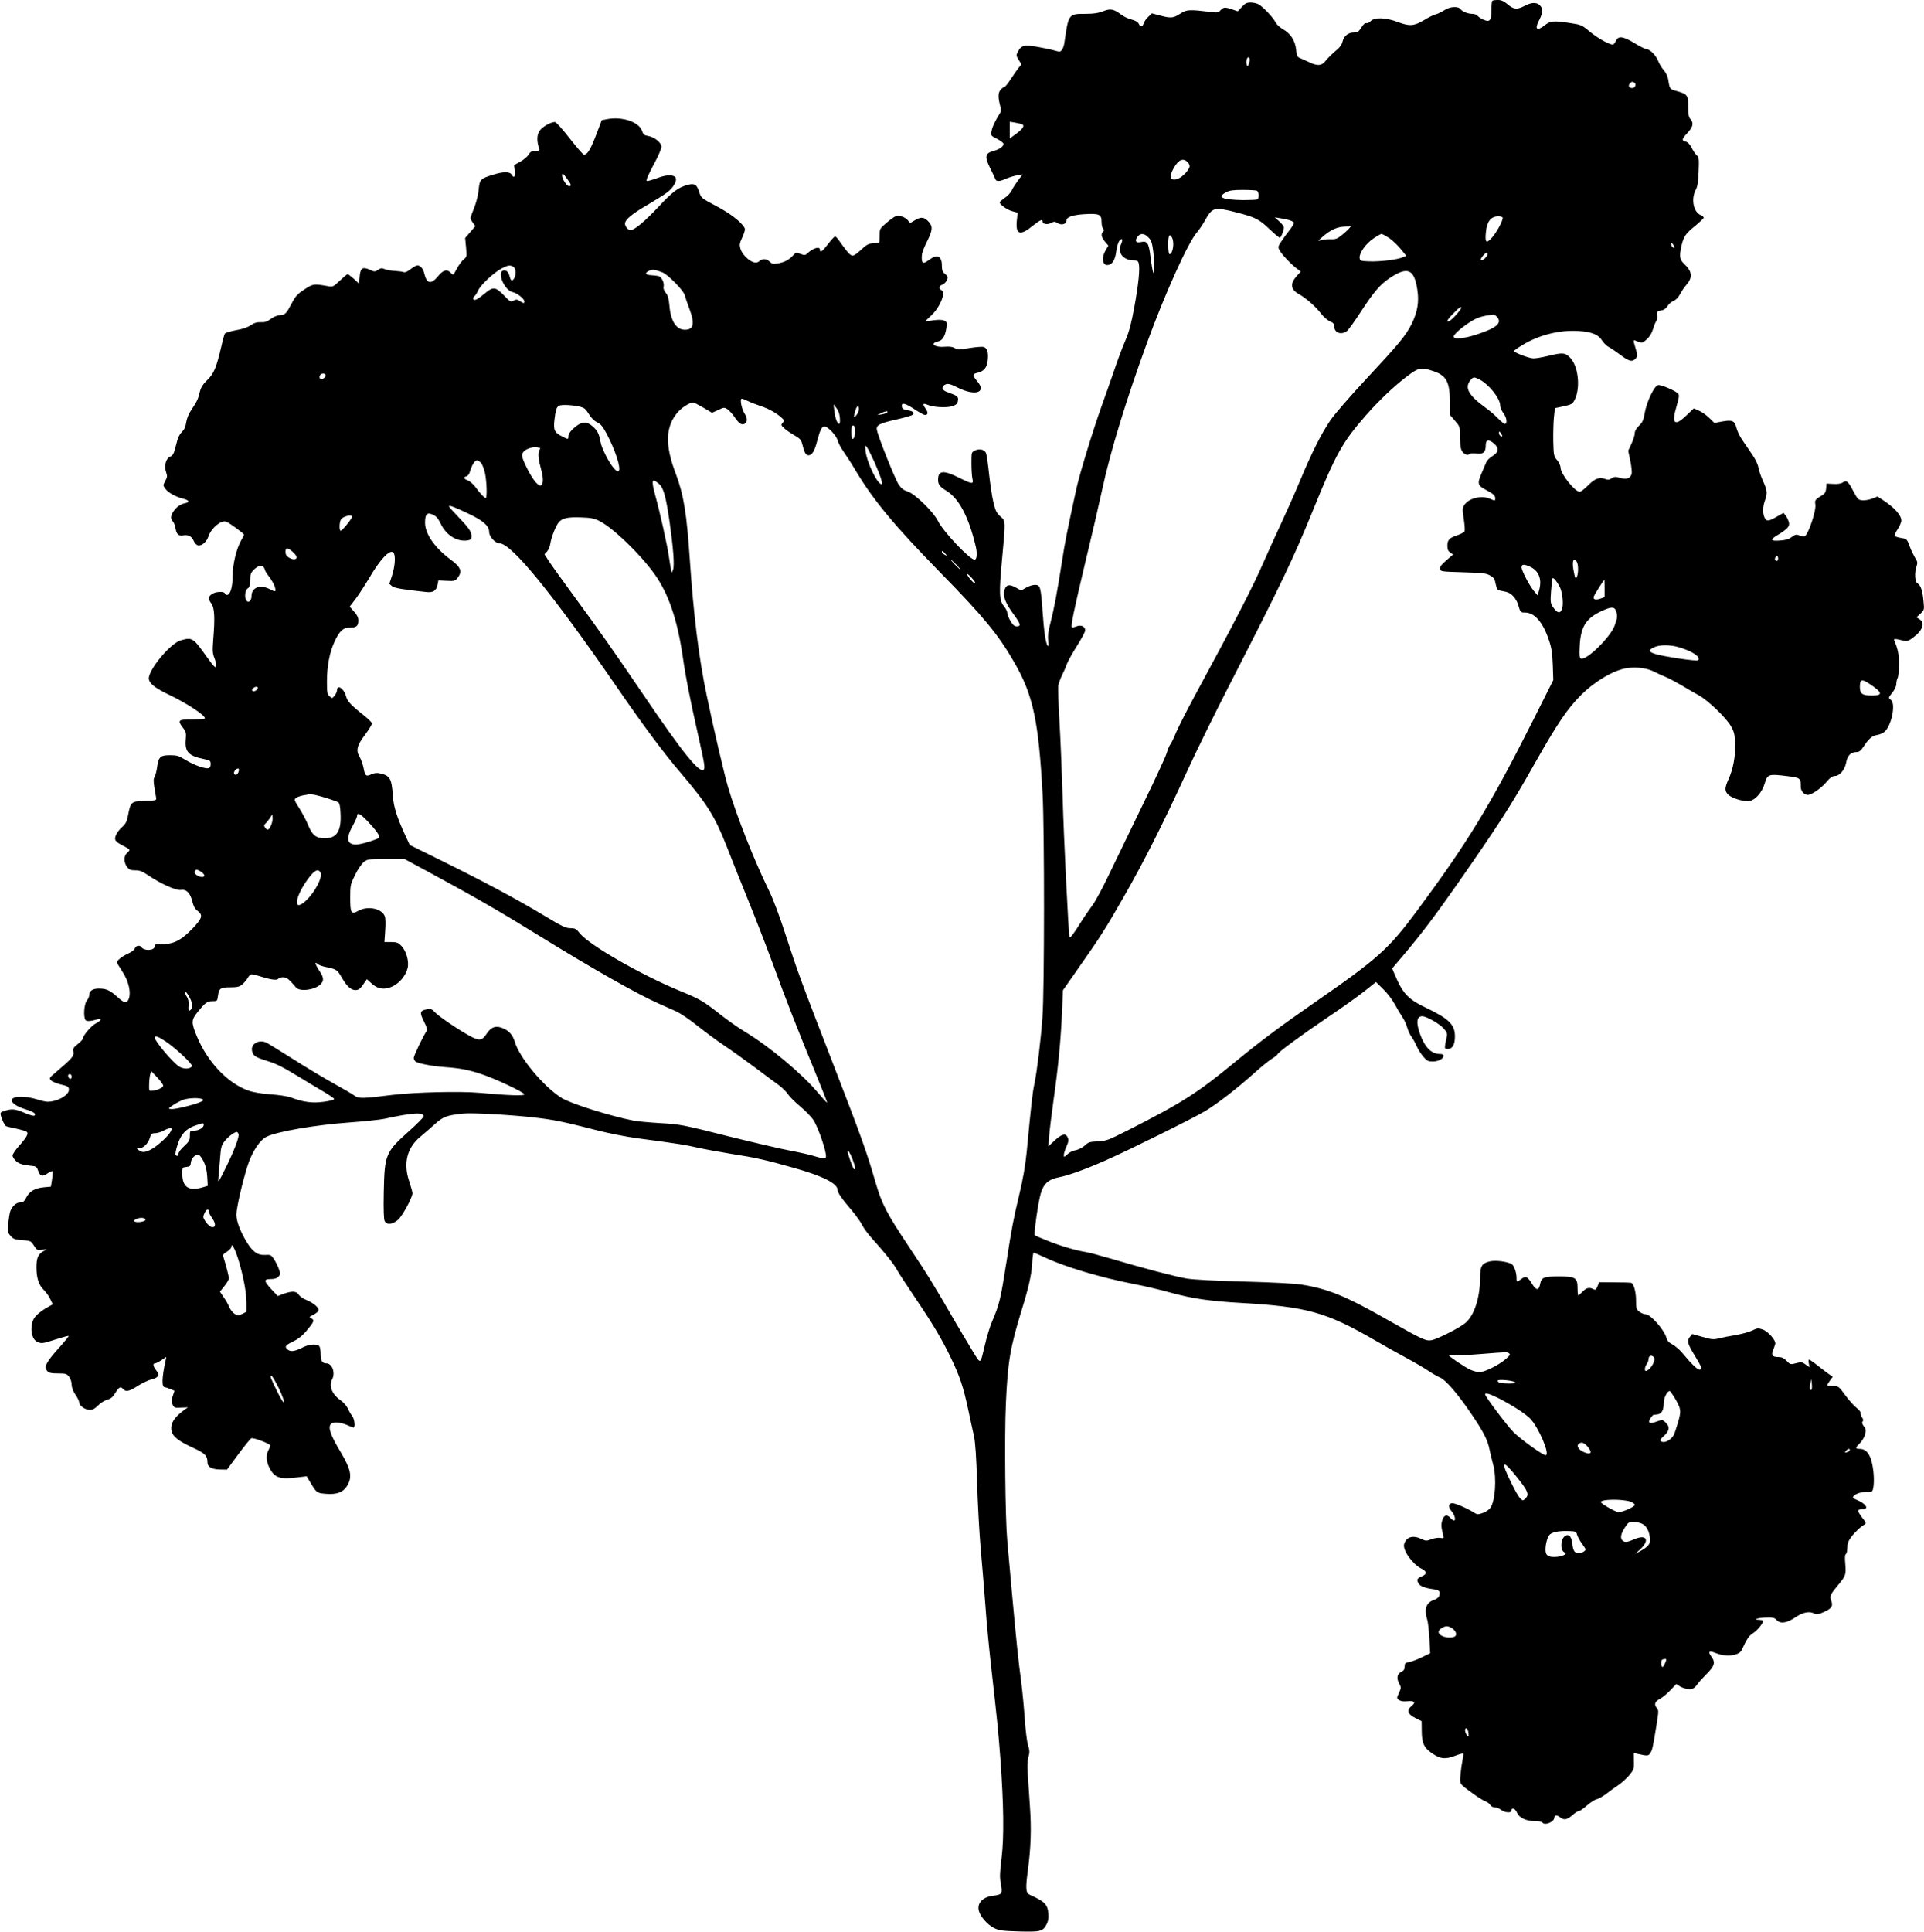
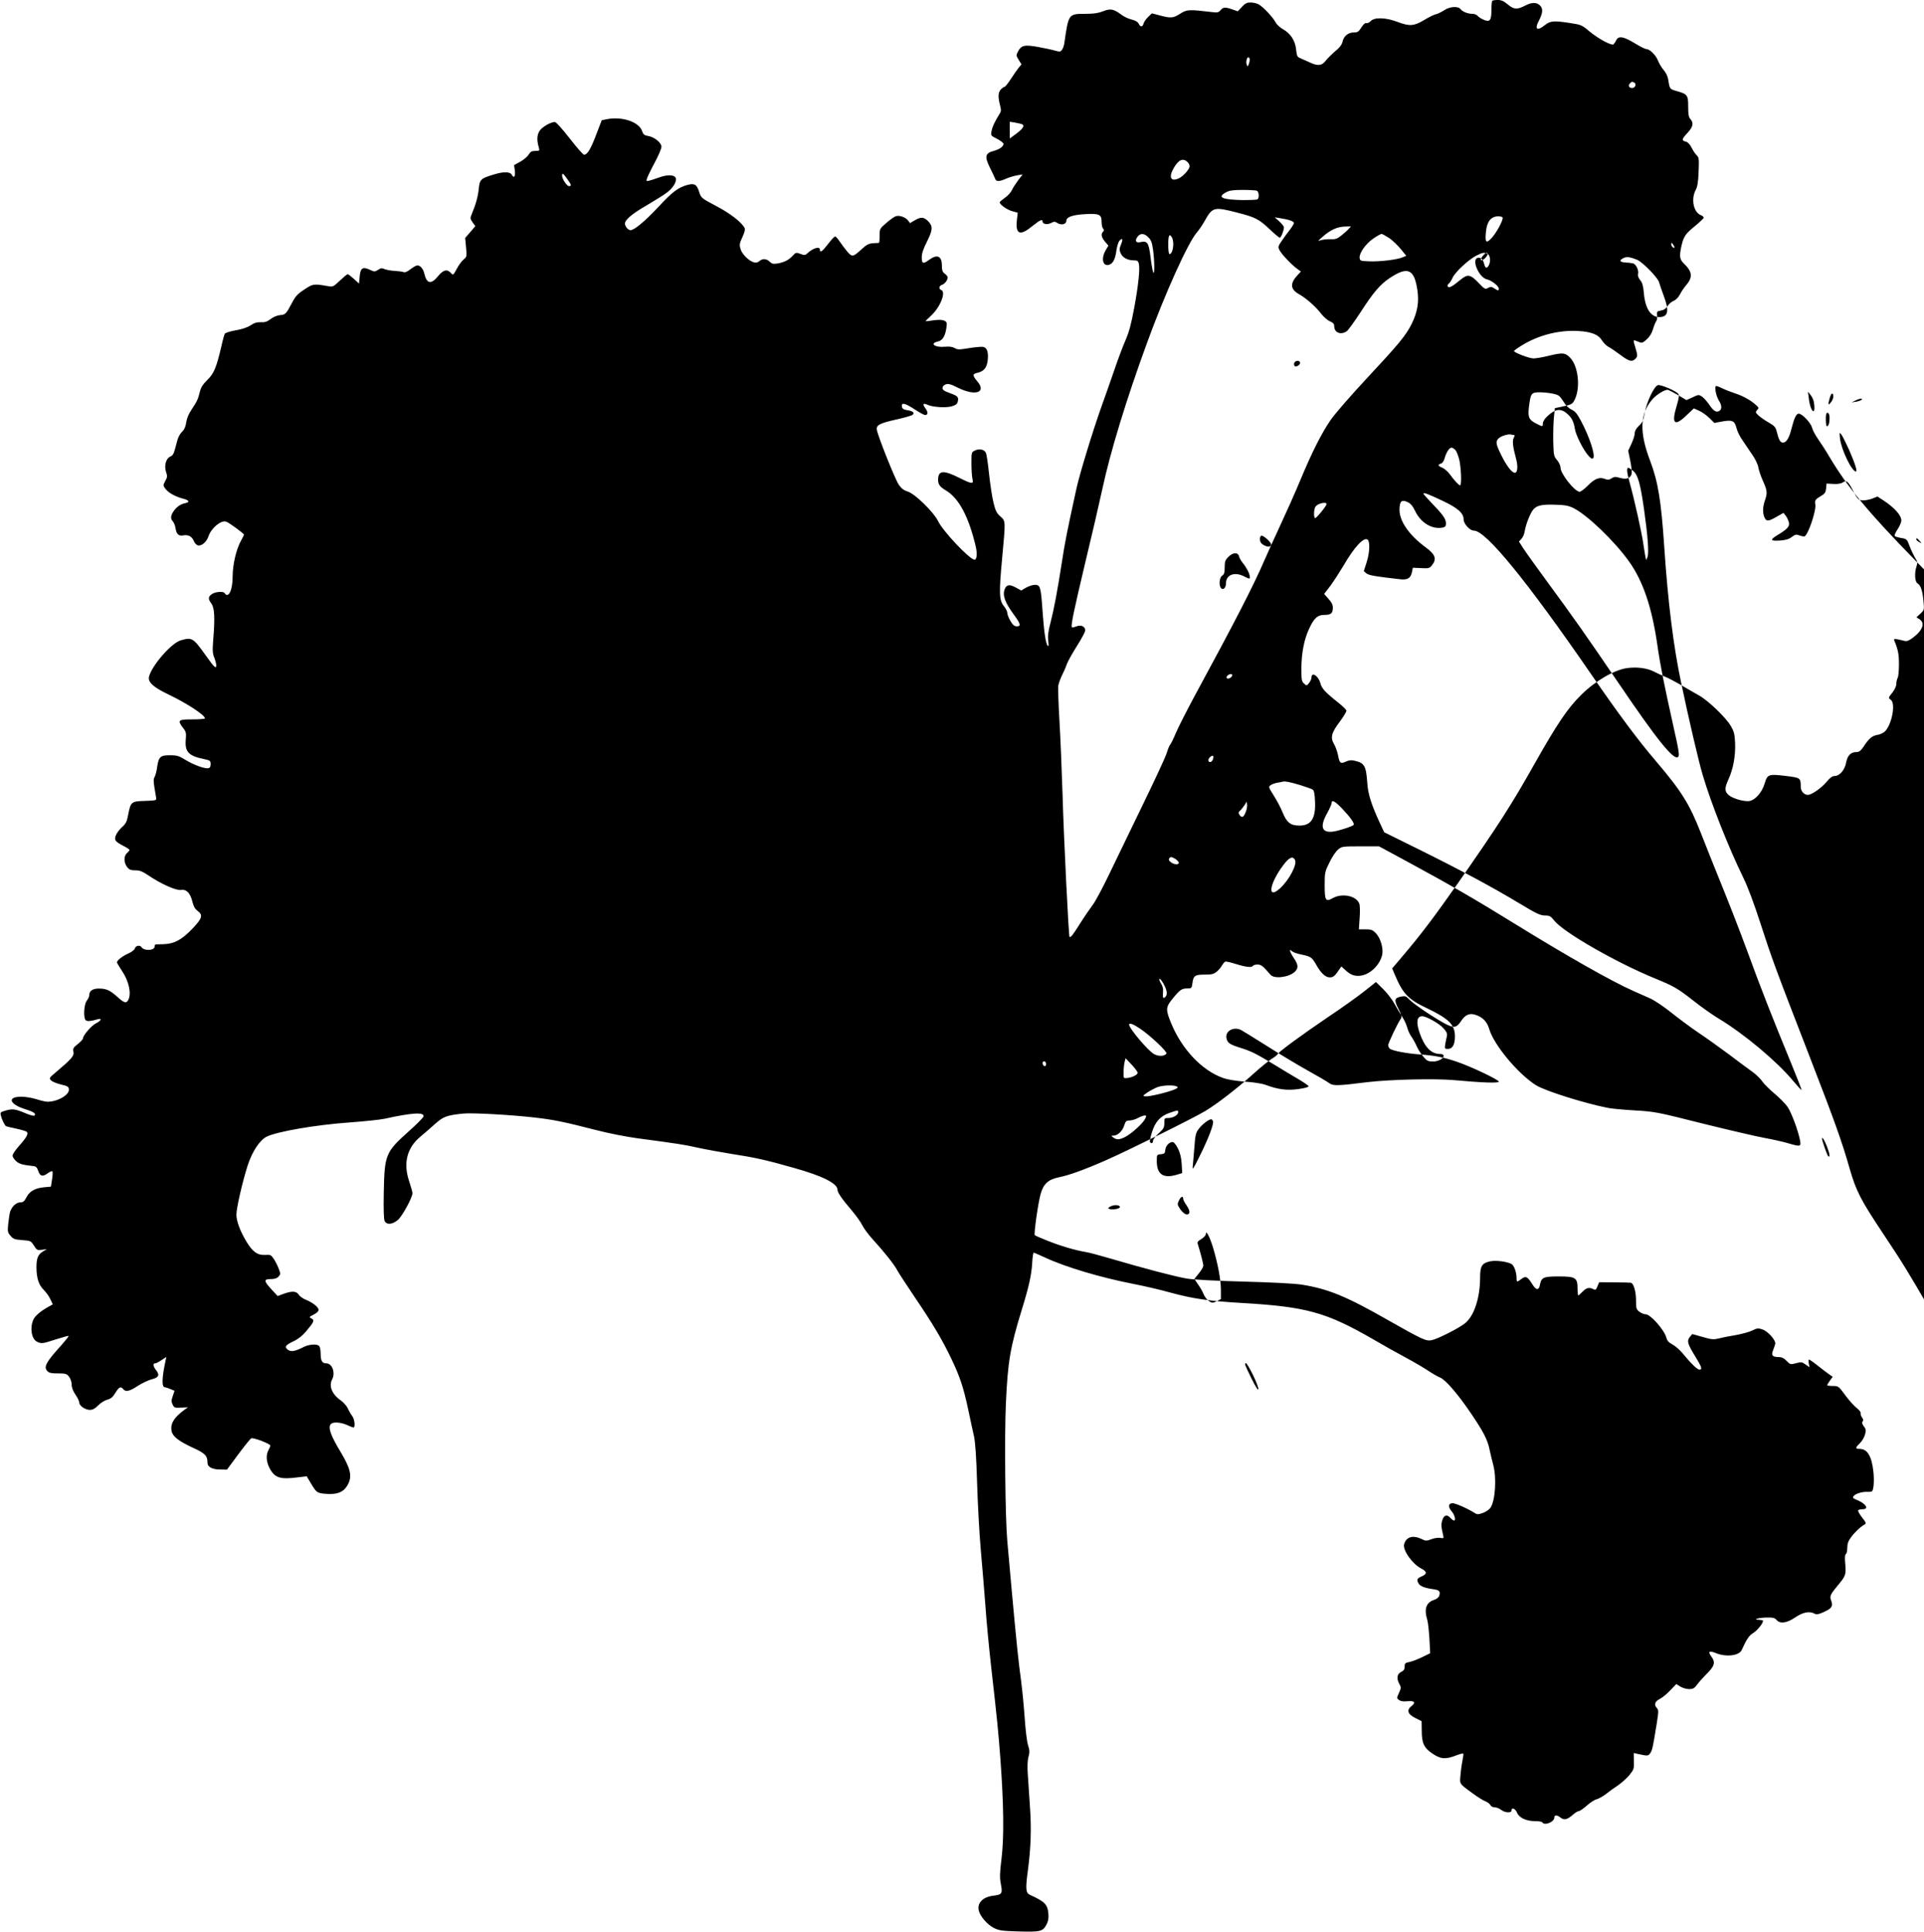
<svg xmlns="http://www.w3.org/2000/svg" version="1.0" width="1530pt" height="1536pt" viewBox="0 0 1530 1536" preserveAspectRatio="xMidYMid meet">
  <g transform="translate(0,1536) scale(0.1,-0.1)" fill="#000000" stroke="none">
-     <path d="M11867 15353 c-4 -3 -7 -37 -7 -73 0 -83 -12 -98 -62 -77 -18 8 -39 21 -47 30 -7 10 -26 17 -42 17 -36 0 -79 17 -94 37 -19 26 -86 22 -131 -9 -22 -14 -52 -29 -68 -32 -16 -4 -58 -25 -94 -47 -79 -47 -114 -49 -209 -13 -92 35 -183 38 -212 7 -12 -12 -28 -20 -35 -17 -10 4 -24 -9 -40 -34 -22 -35 -30 -40 -61 -40 -44 0 -80 -30 -89 -74 -3 -17 -20 -42 -37 -57 -43 -36 -81 -73 -101 -99 -28 -35 -62 -37 -121 -9 -28 13 -64 29 -78 35 -23 9 -27 18 -32 68 -7 71 -45 129 -105 162 -23 13 -50 38 -58 54 -21 41 -102 126 -136 144 -15 8 -43 14 -64 14 -29 0 -43 -7 -68 -35 l-33 -35 -43 15 c-57 20 -72 19 -94 -6 -15 -18 -25 -21 -69 -15 -183 22 -199 21 -252 -13 -56 -36 -73 -37 -161 -14 l-64 17 -30 -29 c-17 -16 -33 -40 -36 -52 -8 -29 -26 -30 -39 -1 -7 14 -26 25 -57 33 -26 6 -63 24 -82 39 -60 45 -86 50 -145 26 -39 -15 -75 -20 -142 -20 -132 0 -132 0 -165 -232 -3 -20 -11 -44 -19 -54 -12 -17 -17 -17 -57 -6 -23 7 -85 20 -135 29 -107 19 -132 13 -158 -37 -15 -29 -15 -33 6 -66 l22 -36 -22 -26 c-12 -15 -40 -55 -62 -89 -23 -35 -45 -63 -50 -63 -5 0 -18 -9 -29 -20 -23 -23 -25 -60 -8 -125 10 -38 10 -50 -2 -68 -37 -59 -59 -105 -65 -139 -7 -36 -6 -37 44 -62 28 -15 51 -32 51 -40 0 -21 -31 -43 -78 -56 -68 -18 -74 -44 -30 -133 20 -40 39 -80 42 -89 7 -23 33 -23 88 2 24 10 63 22 87 26 l43 7 -36 -47 c-19 -26 -43 -62 -51 -81 -9 -18 -34 -45 -56 -59 -21 -15 -39 -30 -39 -35 0 -18 61 -61 102 -71 l41 -11 -7 -63 c-11 -111 26 -124 127 -41 55 44 77 55 77 35 0 -21 36 -29 66 -14 26 14 32 14 56 -1 31 -18 68 -7 68 20 0 29 47 46 143 52 118 7 137 -1 137 -60 0 -24 5 -48 12 -55 9 -9 9 -15 0 -24 -19 -19 -14 -44 15 -79 l27 -32 -22 -38 c-38 -65 -22 -130 28 -114 31 10 49 44 58 114 5 34 16 69 25 78 24 25 29 11 11 -32 -13 -31 -13 -43 -3 -67 14 -35 55 -58 103 -58 30 0 37 -4 42 -26 10 -41 -2 -163 -36 -349 -24 -129 -40 -192 -71 -263 -22 -51 -62 -157 -88 -235 -27 -78 -72 -207 -101 -287 -70 -196 -173 -534 -199 -650 -74 -338 -93 -433 -116 -585 -38 -243 -63 -376 -91 -485 -19 -71 -23 -108 -18 -145 4 -34 3 -47 -4 -40 -16 16 -30 111 -42 283 -13 186 -18 202 -60 202 -17 0 -49 -10 -70 -22 l-39 -23 -44 24 c-50 27 -73 24 -88 -15 -18 -49 3 -106 77 -206 50 -69 55 -88 19 -88 -18 0 -31 11 -50 43 -14 24 -25 53 -25 65 0 11 -12 35 -27 53 -37 44 -40 103 -14 378 28 304 29 297 -14 335 -29 26 -39 44 -55 111 -11 44 -26 147 -35 228 -8 81 -20 157 -25 167 -14 27 -53 35 -87 18 -28 -13 -28 -14 -28 -103 0 -50 4 -105 8 -122 11 -44 -3 -43 -101 6 -129 65 -172 62 -172 -13 0 -38 13 -56 61 -85 104 -61 183 -210 239 -449 12 -53 8 -102 -10 -102 -38 0 -252 226 -291 308 -34 70 -183 216 -239 233 -32 10 -52 25 -72 54 -28 39 -166 384 -175 437 -7 38 22 53 157 83 62 14 119 30 127 37 19 16 3 30 -44 37 -29 5 -39 11 -41 29 -5 34 24 28 102 -23 38 -25 75 -45 82 -45 24 0 26 22 4 52 -26 35 -20 46 17 29 40 -18 143 -25 190 -12 32 9 44 18 49 36 9 38 2 46 -61 69 -46 16 -60 26 -60 41 0 12 10 23 26 29 20 7 40 2 99 -28 139 -68 228 -36 150 54 -37 44 -37 57 0 65 53 12 77 39 84 98 8 65 -4 103 -36 109 -13 2 -63 -2 -112 -10 -79 -13 -92 -13 -115 1 -18 10 -42 13 -77 10 -81 -8 -125 27 -54 42 36 8 57 44 66 109 6 41 4 46 -18 57 -17 7 -44 8 -86 2 -34 -6 -62 -8 -62 -7 0 2 20 22 45 45 72 67 120 187 80 203 -22 8 -18 34 5 41 27 8 54 50 44 67 -4 7 -16 19 -26 26 -13 10 -18 26 -18 61 0 75 -37 92 -100 46 -49 -36 -60 -33 -60 19 0 31 12 66 40 122 48 95 50 125 11 165 -35 35 -58 36 -107 7 l-37 -22 -18 23 c-21 25 -64 40 -95 32 -11 -3 -45 -27 -75 -53 -53 -46 -54 -47 -54 -102 0 -31 -2 -56 -5 -57 -3 0 -24 -1 -47 -3 -33 -2 -51 -11 -86 -43 -73 -67 -80 -69 -119 -24 -18 22 -45 58 -60 80 -15 23 -32 41 -37 41 -6 0 -31 -27 -56 -60 -46 -60 -65 -73 -65 -45 0 28 -52 14 -97 -27 -19 -18 -25 -19 -57 -7 -35 13 -38 12 -62 -14 -31 -34 -68 -53 -121 -62 -34 -5 -45 -3 -62 14 -25 25 -58 27 -82 5 -12 -11 -27 -14 -43 -10 -40 10 -95 64 -107 106 -10 33 -9 44 15 95 18 40 23 62 17 73 -26 47 -115 116 -226 174 -119 63 -120 65 -135 112 -19 60 -37 70 -92 56 -74 -20 -120 -54 -235 -178 -105 -112 -189 -182 -219 -182 -19 0 -44 29 -44 52 0 31 56 78 177 148 59 35 129 78 154 97 49 35 83 90 73 117 -10 27 -65 29 -130 6 -32 -12 -70 -24 -83 -27 -21 -5 -22 -3 -16 18 4 13 31 70 61 125 30 56 54 113 54 127 0 33 -57 78 -107 86 -30 5 -38 12 -48 41 -24 70 -156 115 -275 93 l-45 -9 -36 -94 c-51 -136 -77 -180 -105 -180 -7 0 -59 59 -114 130 -60 77 -108 130 -118 130 -35 -1 -102 -40 -122 -72 -21 -33 -22 -76 -4 -135 6 -21 3 -23 -29 -23 -29 0 -39 -6 -53 -29 -10 -17 -40 -42 -67 -57 l-49 -27 6 -43 c6 -47 -7 -66 -24 -34 -14 26 -67 27 -151 0 -96 -29 -105 -38 -112 -113 -6 -59 -22 -119 -57 -203 -12 -28 -11 -34 8 -62 l22 -30 -40 -47 -41 -47 7 -75 c7 -73 6 -76 -19 -96 -15 -12 -40 -46 -55 -75 -28 -52 -29 -52 -47 -32 -29 32 -59 25 -100 -24 -57 -70 -91 -64 -111 19 -8 37 -32 65 -54 65 -10 0 -34 -14 -55 -30 -25 -20 -44 -28 -54 -24 -9 4 -40 8 -70 10 -30 1 -66 8 -82 14 -22 10 -32 9 -53 -6 -25 -16 -29 -16 -67 2 -56 25 -73 13 -79 -57 l-5 -54 -41 38 c-23 20 -45 37 -49 37 -5 0 -32 -23 -62 -51 -50 -48 -57 -51 -91 -45 -117 21 -123 20 -192 -26 -55 -36 -71 -54 -100 -110 -45 -85 -51 -91 -96 -94 -21 -2 -52 -15 -72 -31 -28 -21 -46 -27 -78 -25 -31 1 -52 -5 -80 -24 -25 -17 -66 -31 -118 -40 -44 -8 -83 -20 -88 -27 -4 -6 -17 -52 -28 -102 -39 -168 -59 -215 -111 -266 -36 -35 -51 -59 -60 -95 -14 -59 -22 -75 -65 -140 -22 -31 -38 -70 -43 -102 -5 -36 -16 -59 -34 -76 -14 -13 -30 -42 -36 -65 -6 -22 -16 -59 -22 -81 -7 -28 -18 -44 -34 -50 -34 -13 -51 -71 -35 -121 12 -34 11 -43 -6 -74 -18 -34 -18 -35 2 -62 23 -31 78 -62 140 -78 49 -12 56 -28 16 -36 -38 -8 -70 -31 -93 -66 -23 -34 -24 -59 -4 -79 8 -9 18 -33 21 -55 8 -47 25 -63 61 -56 39 7 68 -7 83 -42 6 -17 21 -33 32 -37 29 -9 71 26 86 72 22 66 101 131 141 116 22 -7 141 -94 141 -103 0 -3 -11 -27 -25 -51 -36 -65 -65 -188 -65 -280 0 -84 -19 -148 -44 -148 -8 0 -16 5 -18 12 -6 18 -72 15 -102 -5 -31 -21 -33 -39 -5 -76 25 -34 29 -114 15 -283 -7 -90 -6 -113 8 -147 9 -23 16 -51 16 -62 0 -30 -18 -13 -77 70 -107 151 -115 156 -207 129 -73 -21 -230 -201 -251 -289 -10 -43 34 -83 153 -140 147 -70 292 -165 292 -191 0 -4 -45 -8 -100 -8 -114 0 -121 -6 -74 -68 24 -31 26 -40 21 -97 -7 -93 24 -126 143 -150 51 -11 55 -13 55 -41 0 -20 -6 -30 -18 -32 -29 -6 -117 26 -182 66 -52 32 -68 37 -122 37 -78 0 -91 -12 -103 -92 -4 -33 -14 -69 -20 -80 -10 -15 -10 -35 -2 -84 6 -35 12 -73 14 -84 3 -19 -3 -20 -90 -23 -108 -3 -113 -7 -133 -112 -10 -53 -19 -70 -47 -95 -19 -16 -41 -45 -49 -63 -17 -41 -9 -53 59 -88 26 -13 48 -28 48 -32 0 -4 -9 -15 -20 -25 -27 -22 -26 -76 1 -111 17 -21 29 -26 65 -26 35 0 56 -8 102 -39 98 -67 222 -123 260 -117 45 7 75 -24 92 -93 9 -37 20 -58 41 -73 45 -34 38 -59 -40 -141 -85 -89 -144 -121 -226 -124 -33 -1 -63 -2 -67 -2 -5 -1 -8 -8 -8 -16 0 -34 -84 -38 -105 -6 -11 19 -47 12 -52 -9 -3 -12 -25 -29 -52 -41 -46 -20 -91 -55 -91 -71 0 -4 18 -34 39 -66 56 -82 78 -182 51 -233 -16 -29 -33 -24 -88 26 -58 52 -87 65 -147 65 -48 0 -75 -19 -75 -52 0 -11 -9 -31 -20 -45 -21 -27 -28 -124 -11 -152 9 -14 40 -12 99 5 36 10 26 -13 -14 -32 -35 -17 -104 -96 -104 -120 0 -7 -18 -27 -41 -45 -36 -28 -40 -36 -35 -62 7 -32 -13 -55 -138 -161 -56 -47 -57 -49 -39 -67 10 -10 45 -24 78 -32 49 -11 61 -17 63 -36 7 -45 -88 -101 -171 -101 -13 0 -53 9 -87 20 -34 11 -88 20 -120 20 -115 0 -97 -59 30 -99 70 -22 89 -36 74 -51 -5 -5 -40 5 -77 21 -76 32 -101 35 -158 17 -35 -10 -38 -14 -32 -37 7 -32 30 -78 41 -85 5 -3 42 -12 82 -20 41 -9 78 -20 84 -26 14 -14 -4 -46 -63 -112 -28 -31 -51 -65 -51 -76 0 -11 14 -32 30 -46 27 -22 49 -28 139 -38 17 -2 27 -12 35 -38 14 -43 36 -48 75 -19 17 12 34 20 38 16 3 -4 2 -33 -3 -64 l-9 -58 -55 -5 c-73 -7 -115 -32 -140 -80 -16 -32 -26 -40 -48 -40 -31 0 -65 -30 -80 -70 -5 -14 -12 -57 -16 -96 -7 -67 -5 -74 18 -100 21 -25 33 -30 93 -34 66 -5 69 -6 93 -44 23 -36 27 -38 64 -33 l39 5 -32 -19 c-39 -23 -51 -54 -51 -125 0 -85 18 -141 58 -180 19 -19 43 -52 53 -75 l19 -40 -31 -17 c-67 -37 -111 -75 -125 -107 -28 -67 -12 -154 32 -174 35 -16 42 -15 150 20 53 17 98 29 100 27 2 -3 -25 -36 -59 -75 -121 -133 -141 -171 -111 -204 14 -15 31 -19 85 -19 61 0 70 -3 88 -26 12 -16 21 -42 21 -63 0 -23 11 -52 30 -80 17 -24 30 -52 30 -62 0 -26 48 -59 84 -59 24 0 41 10 66 35 19 20 52 40 73 46 29 8 44 20 65 55 29 47 42 53 62 29 20 -24 50 -18 116 26 34 22 84 45 110 52 57 14 66 34 35 73 -24 31 -27 54 -7 54 7 0 30 12 51 26 l38 25 -6 -28 c-30 -138 -32 -213 -6 -213 5 0 25 -6 43 -14 l34 -14 -14 -42 c-12 -34 -12 -46 -1 -68 12 -25 17 -27 67 -24 l55 2 -25 -17 c-86 -62 -118 -114 -105 -173 9 -42 57 -79 167 -130 99 -45 118 -64 118 -120 0 -33 36 -53 97 -54 l58 -1 90 122 c50 67 96 124 103 127 17 8 152 -44 152 -58 -1 -6 -7 -22 -15 -36 -21 -37 -18 -90 7 -140 42 -81 83 -95 230 -76 l67 8 28 -47 c49 -83 53 -86 118 -92 89 -8 140 9 172 58 47 71 36 132 -44 267 -85 140 -107 204 -81 230 18 18 77 14 127 -8 24 -11 47 -20 52 -20 16 0 9 67 -10 91 -10 13 -26 40 -35 61 -10 20 -35 49 -57 64 -68 47 -96 114 -68 166 28 52 1 128 -46 128 -33 0 -45 20 -45 75 0 28 -5 56 -12 63 -18 18 -79 14 -123 -8 -69 -35 -102 -41 -127 -21 -28 23 -19 35 47 67 35 16 70 44 98 77 64 76 70 90 45 103 -21 11 -21 12 8 27 55 29 60 43 26 75 -17 16 -51 36 -76 46 -24 9 -52 28 -60 42 -20 29 -52 31 -120 7 l-48 -18 -49 53 c-62 67 -63 82 -6 82 31 0 49 6 62 20 17 19 17 22 1 64 -10 25 -27 60 -40 78 -20 30 -26 33 -67 30 -60 -4 -101 25 -150 107 -50 84 -79 161 -79 214 0 52 48 260 89 389 36 112 98 205 153 231 87 41 389 93 654 112 120 9 248 22 284 30 218 48 315 54 308 18 -2 -9 -54 -62 -116 -117 -186 -166 -194 -186 -200 -482 -3 -146 0 -218 7 -233 17 -32 63 -27 106 10 35 31 115 178 115 212 0 9 -12 52 -26 94 -49 145 -18 267 90 356 28 23 79 68 114 99 67 60 92 70 227 84 70 7 383 -10 570 -32 148 -17 227 -33 480 -98 99 -26 247 -55 330 -66 337 -45 381 -52 486 -76 60 -13 181 -35 267 -49 183 -28 278 -49 495 -111 229 -64 347 -124 347 -174 0 -22 35 -73 114 -165 35 -42 73 -95 84 -119 12 -24 49 -74 84 -112 88 -96 172 -202 193 -244 10 -19 73 -116 140 -215 144 -213 217 -335 290 -488 68 -142 97 -229 134 -403 16 -77 37 -172 46 -212 11 -51 19 -168 25 -374 5 -165 18 -402 29 -527 11 -124 28 -325 37 -446 8 -121 29 -337 45 -480 51 -449 58 -525 74 -735 27 -367 30 -625 10 -792 -15 -122 -16 -156 -6 -208 15 -76 9 -85 -61 -93 -83 -10 -130 -59 -114 -120 11 -45 69 -111 119 -136 42 -21 65 -24 200 -28 171 -5 191 0 220 57 13 24 17 50 14 83 -6 75 -28 97 -147 151 -33 15 -36 48 -16 195 24 181 29 332 16 511 -6 91 -14 206 -17 257 -4 59 -2 108 6 135 10 35 9 52 -4 93 -9 28 -20 122 -26 210 -6 88 -19 223 -29 300 -21 154 -37 306 -76 735 -14 157 -29 328 -34 380 -16 173 -23 834 -11 1090 15 334 34 445 126 745 56 181 77 275 83 368 2 48 8 87 12 87 4 0 45 -18 91 -39 160 -75 442 -159 704 -210 83 -16 217 -47 298 -70 174 -47 301 -66 562 -81 514 -30 670 -73 1043 -288 75 -44 193 -110 262 -147 69 -37 150 -85 181 -106 30 -20 71 -44 91 -52 45 -19 143 -133 247 -287 97 -143 131 -208 146 -285 7 -33 20 -87 29 -120 29 -106 17 -291 -23 -345 -10 -14 -37 -32 -60 -40 -38 -13 -44 -13 -69 3 -57 36 -155 78 -175 75 -31 -4 -32 -31 -2 -66 24 -29 34 -72 17 -72 -5 0 -17 9 -27 20 -28 31 -52 25 -65 -16 -11 -34 -10 -54 6 -119 6 -26 5 -28 -21 -23 -16 3 -48 -1 -71 -10 -40 -15 -46 -15 -79 1 -69 33 -122 18 -139 -40 -14 -46 64 -157 135 -194 48 -24 50 -44 4 -63 -37 -16 -41 -26 -25 -55 11 -22 49 -37 112 -46 53 -7 63 -16 54 -50 -4 -15 -18 -27 -40 -35 -65 -21 -83 -71 -56 -160 6 -19 13 -87 17 -150 l6 -115 -66 -32 c-35 -17 -81 -35 -101 -38 -32 -6 -36 -11 -36 -36 0 -22 -7 -32 -25 -41 -34 -15 -42 -51 -19 -93 17 -32 17 -35 -1 -75 -19 -42 -19 -43 0 -57 13 -9 35 -13 62 -10 60 6 75 -7 40 -36 -44 -34 -34 -66 28 -97 l50 -25 1 -75 c0 -101 18 -138 87 -184 64 -43 101 -46 182 -15 31 12 58 19 61 16 3 -2 0 -24 -5 -48 -5 -24 -13 -76 -16 -115 -8 -82 -15 -72 100 -156 38 -28 82 -55 97 -60 16 -6 33 -19 39 -29 5 -11 20 -19 35 -19 14 0 37 -9 51 -20 31 -24 83 -27 83 -5 0 28 30 15 44 -18 17 -41 73 -67 146 -67 27 0 52 -4 55 -10 17 -28 95 3 95 38 0 22 21 23 47 2 31 -24 54 -20 101 21 18 16 39 29 47 29 8 0 37 20 64 44 27 24 62 47 78 50 15 4 48 22 73 41 25 20 68 51 97 70 28 19 69 56 90 81 36 45 38 51 36 112 l-1 64 26 -6 c85 -19 89 -19 106 6 16 25 20 45 51 236 15 97 15 105 0 122 -24 27 -15 52 25 72 19 10 56 40 82 68 l48 50 32 -20 c18 -11 50 -20 70 -20 31 0 42 6 65 37 15 21 47 56 69 78 69 67 78 97 42 145 -29 40 -16 48 40 25 80 -32 182 -19 202 25 41 90 58 115 92 136 34 22 78 76 78 97 0 4 -15 7 -32 8 -58 1 0 18 65 18 45 1 61 -3 74 -19 29 -33 81 -26 149 20 62 42 114 52 155 29 15 -8 32 -5 75 15 61 28 72 46 56 89 -14 36 -7 50 53 122 62 74 66 84 59 168 -5 51 -3 76 5 81 6 4 11 26 11 50 0 31 8 54 29 82 28 39 76 85 109 103 14 8 12 15 -21 56 -20 26 -34 52 -31 56 3 5 18 9 35 9 55 0 29 44 -45 74 -32 13 -36 19 -26 30 15 20 67 36 108 34 18 -1 35 2 39 5 13 14 18 84 11 152 -13 126 -48 185 -110 185 -36 0 -35 9 2 45 17 16 35 47 41 69 9 34 8 43 -10 66 -14 19 -16 31 -9 38 7 7 6 17 -5 32 -9 12 -13 28 -11 35 3 6 -11 24 -30 39 -20 15 -61 60 -91 101 -54 74 -56 75 -100 75 -25 0 -45 3 -45 6 0 3 10 20 22 37 l22 30 -23 16 c-13 8 -53 39 -90 68 -36 29 -70 53 -75 53 -5 0 -6 -14 -2 -31 l6 -30 -32 22 c-28 21 -35 21 -76 10 -44 -11 -46 -11 -75 19 -20 21 -39 30 -61 30 -51 0 -63 13 -47 52 7 18 15 42 18 53 6 28 -58 101 -103 115 -32 11 -42 10 -78 -8 -23 -12 -82 -28 -131 -37 -50 -8 -111 -20 -137 -27 -42 -10 -57 -9 -129 12 l-82 23 -19 -23 c-25 -31 -19 -55 43 -155 53 -86 58 -105 33 -105 -17 0 -70 52 -137 134 -22 25 -56 55 -77 66 -29 15 -42 29 -49 55 -17 62 -126 185 -164 185 -13 0 -36 9 -51 21 -24 19 -26 27 -26 90 0 72 -20 138 -42 140 -7 1 -67 3 -132 3 l-119 1 -14 -33 c-11 -28 -16 -31 -33 -22 -31 17 -55 11 -85 -20 -16 -16 -31 -30 -34 -30 -3 0 -6 25 -6 55 0 86 -16 96 -149 96 -122 0 -139 -7 -150 -67 -9 -45 -30 -44 -60 4 -39 62 -52 69 -86 44 -37 -28 -40 -28 -40 6 0 46 -20 101 -40 112 -38 20 -126 31 -171 21 -66 -15 -79 -38 -79 -135 -1 -156 -47 -297 -118 -356 -47 -39 -220 -127 -268 -136 -45 -8 -71 4 -343 158 -336 192 -481 251 -691 284 -58 9 -234 18 -457 24 -231 6 -396 15 -455 24 -94 16 -338 80 -613 161 -82 24 -168 47 -190 50 -81 13 -203 49 -300 88 -55 22 -103 42 -106 46 -9 8 27 263 47 330 22 78 62 114 143 130 81 16 208 62 376 136 188 83 696 335 791 392 97 59 252 179 386 299 53 48 117 100 142 116 25 15 46 32 46 36 0 13 192 154 405 298 105 70 232 161 284 202 l93 74 59 -58 c32 -31 72 -85 90 -118 18 -34 45 -79 60 -101 15 -22 33 -60 39 -84 7 -25 22 -58 35 -75 12 -17 31 -51 42 -77 11 -25 35 -62 53 -82 27 -32 38 -37 74 -37 44 0 86 22 86 46 0 9 -11 14 -30 14 -69 0 -122 55 -161 168 -29 85 -22 132 21 132 32 0 137 -59 168 -95 27 -29 32 -43 28 -64 -4 -14 -9 -43 -13 -63 -5 -36 -4 -38 20 -38 38 0 57 34 57 100 0 93 -48 140 -225 225 -148 70 -189 114 -254 267 l-20 48 90 106 c142 168 245 304 433 572 324 465 421 615 608 947 182 322 263 442 372 550 112 111 263 199 365 213 77 11 160 0 214 -28 23 -12 62 -30 87 -40 25 -10 82 -40 127 -66 45 -27 110 -65 145 -84 74 -42 213 -175 253 -244 24 -42 30 -63 33 -135 4 -100 -15 -206 -53 -288 -31 -69 -31 -93 -1 -122 28 -26 104 -51 156 -51 51 0 111 64 134 143 21 71 31 74 171 57 113 -14 115 -15 115 -86 0 -34 26 -64 56 -64 31 0 107 53 150 104 27 33 46 46 64 46 39 0 81 49 91 107 10 55 37 83 80 83 23 0 35 9 57 41 44 67 67 87 108 95 22 3 49 15 61 26 56 51 90 223 50 253 -22 16 -22 16 13 60 18 23 30 50 30 67 0 16 5 38 11 49 6 11 10 60 10 109 0 79 -8 117 -36 184 -9 20 -1 20 77 1 21 -6 37 0 69 24 78 57 100 117 54 147 l-25 16 32 29 c30 29 31 31 24 98 -7 83 -22 128 -47 142 -22 11 -26 85 -8 137 9 27 8 37 -13 69 -12 21 -32 62 -43 92 -19 53 -22 56 -64 63 -25 4 -48 11 -53 16 -5 5 5 28 22 53 16 24 30 56 30 70 0 42 -53 101 -142 160 l-48 31 -43 -17 c-24 -9 -59 -15 -78 -13 -31 3 -37 9 -70 71 -42 81 -54 91 -85 71 -14 -10 -41 -14 -75 -12 l-54 3 -3 -38 c-3 -31 -10 -42 -35 -57 -51 -30 -57 -38 -51 -70 9 -45 -54 -235 -84 -254 -5 -3 -23 0 -40 6 -28 11 -35 9 -64 -12 -24 -18 -49 -25 -95 -28 -75 -5 -80 6 -20 42 81 49 100 70 93 102 -4 16 -15 40 -25 53 l-18 23 -55 -31 c-66 -38 -81 -38 -96 -6 -16 35 -15 84 3 135 21 60 19 79 -15 155 -17 37 -33 85 -37 108 -3 22 -24 67 -48 101 -23 34 -58 85 -78 115 -21 29 -42 73 -48 98 -15 58 -33 66 -112 52 l-64 -12 -39 39 c-22 21 -58 48 -82 58 l-42 19 -60 -57 c-95 -91 -120 -65 -76 79 18 61 21 83 12 94 -17 22 -135 73 -160 69 -30 -4 -91 -132 -107 -223 -10 -58 -18 -75 -46 -101 -22 -21 -33 -41 -33 -59 0 -16 -12 -53 -26 -83 l-26 -56 17 -82 c9 -45 14 -91 10 -103 -11 -35 -41 -45 -91 -31 -37 11 -47 10 -68 -3 -19 -13 -30 -14 -53 -5 -44 17 -82 2 -136 -53 -26 -27 -56 -49 -65 -49 -39 0 -152 143 -152 191 0 15 -12 42 -27 60 -27 31 -28 39 -31 148 -1 64 1 150 5 191 l8 75 40 8 c98 21 99 22 119 62 46 97 26 267 -39 332 -39 39 -58 41 -173 13 -46 -11 -98 -20 -117 -20 -33 0 -155 46 -155 59 0 4 30 25 68 48 130 79 291 120 444 111 104 -6 160 -29 187 -74 12 -19 35 -43 52 -52 18 -9 60 -38 95 -64 67 -51 93 -58 118 -32 20 19 20 28 1 90 -20 66 -20 65 20 48 33 -14 35 -13 70 17 23 21 40 48 50 81 8 28 20 57 26 64 6 8 9 28 7 45 -3 17 0 32 6 34 6 2 23 6 37 9 14 3 32 18 40 32 8 15 29 33 46 41 21 8 40 28 53 53 11 22 33 54 49 73 54 61 49 108 -18 171 -35 34 -38 59 -18 147 17 70 32 92 109 154 34 28 63 56 66 62 2 7 -8 17 -22 22 -59 23 -80 128 -41 201 14 26 20 63 23 146 4 101 3 113 -16 130 -11 10 -29 38 -40 60 -14 27 -30 44 -47 48 -34 9 -32 19 15 70 44 47 50 78 23 109 -14 15 -18 37 -18 99 0 92 -5 99 -92 124 -56 16 -55 15 -68 97 -3 20 -19 52 -35 70 -16 18 -36 52 -45 75 -18 45 -66 92 -94 92 -9 0 -50 21 -91 46 -87 53 -128 61 -146 26 -6 -13 -16 -28 -22 -34 -14 -14 -118 41 -193 103 -58 49 -67 53 -148 65 -135 21 -162 19 -206 -16 -61 -49 -83 -34 -49 32 30 57 35 90 19 114 -24 36 -68 40 -125 10 -66 -34 -90 -33 -140 9 -31 26 -51 35 -79 35 -21 0 -41 -3 -44 -7z m-1934 -495 c-8 -27 -12 -30 -18 -15 -11 25 3 73 17 59 8 -8 8 -21 1 -44z m3065 -156 c17 -12 4 -42 -18 -42 -25 0 -35 18 -20 35 14 17 20 18 38 7z m-4875 -328 c29 -9 16 -34 -40 -76 l-53 -39 0 67 0 66 38 -6 c20 -4 45 -9 55 -12z m1319 -301 c10 -9 18 -24 18 -34 0 -25 -53 -84 -90 -99 -62 -26 -78 13 -35 86 37 64 72 79 107 47z m-4932 -135 c34 -46 37 -58 15 -58 -17 0 -55 56 -55 83 0 25 7 21 40 -25z m5484 -94 c18 -7 22 -59 5 -69 -6 -4 -56 -6 -112 -6 -169 3 -212 22 -137 62 27 15 56 19 132 19 53 0 103 -3 112 -6z m-161 -173 c149 -38 177 -52 263 -133 39 -38 76 -68 81 -68 10 0 33 57 33 82 0 9 -17 30 -37 48 l-36 32 44 -7 c66 -10 109 -25 109 -38 0 -7 -16 -32 -35 -57 -20 -25 -49 -65 -65 -89 -27 -40 -28 -46 -15 -70 16 -33 99 -119 140 -148 l30 -22 -26 -28 c-62 -66 -59 -113 11 -152 57 -32 134 -100 175 -154 20 -26 52 -54 71 -62 26 -11 34 -20 34 -39 0 -51 53 -72 99 -40 13 9 61 76 108 148 107 165 158 224 234 275 143 95 195 73 220 -93 15 -97 1 -177 -45 -271 -47 -94 -101 -159 -364 -441 -123 -132 -249 -277 -281 -324 -73 -107 -149 -257 -244 -486 -41 -98 -111 -255 -155 -349 -43 -93 -101 -219 -127 -280 -88 -204 -235 -489 -561 -1090 -59 -110 -123 -236 -142 -280 -18 -44 -39 -87 -46 -95 -7 -8 -20 -40 -29 -70 -9 -30 -95 -215 -190 -410 -95 -195 -215 -444 -267 -552 -52 -109 -111 -219 -132 -245 -20 -27 -65 -92 -99 -146 -57 -91 -75 -114 -84 -106 -7 8 -46 795 -55 1124 -6 193 -17 460 -25 595 -8 134 -12 260 -9 280 4 19 17 56 30 82 13 25 30 64 37 86 8 22 44 87 80 144 37 58 67 114 67 126 0 31 -35 47 -71 31 -16 -6 -32 -9 -35 -6 -10 10 15 130 107 517 50 206 110 466 134 577 65 302 190 711 355 1163 143 393 327 801 398 882 16 18 43 58 60 88 64 114 74 117 255 71z m2117 -43 c0 -27 -50 -118 -86 -158 -46 -51 -57 -40 -47 51 8 79 41 119 97 119 22 0 36 -5 36 -12z m-1226 -89 c-10 -12 -37 -35 -58 -52 -33 -26 -47 -31 -87 -29 -26 1 -60 -3 -76 -8 -26 -9 -25 -7 12 25 66 59 120 83 189 84 l39 1 -19 -21z m-1591 -67 c22 -22 29 -43 37 -103 12 -92 12 -203 0 -174 -4 11 -14 66 -21 123 -14 113 -25 129 -79 117 -36 -8 -47 9 -26 40 22 33 56 32 89 -3z m1913 -4 c27 -18 68 -58 93 -88 l44 -54 -29 -12 c-45 -19 -181 -35 -264 -32 -72 3 -75 4 -78 28 -4 38 50 114 110 154 29 20 58 36 64 36 7 0 33 -15 60 -32z m-1726 3 c21 -40 7 -131 -20 -131 -6 0 -10 33 -10 75 0 75 10 93 30 56z m3996 -79 c-9 -8 -26 10 -26 26 1 15 2 15 15 -2 8 -11 13 -21 11 -24z m-1486 -51 c0 -17 -36 -54 -49 -50 -9 3 -6 12 9 32 21 27 40 35 40 18z m-7749 -101 c21 -12 26 -59 9 -91 -15 -27 -28 -24 -36 9 -9 36 -22 52 -44 52 -65 0 -2 -159 68 -173 34 -7 92 -53 92 -73 0 -18 -5 -18 -36 2 -21 14 -29 15 -49 4 -23 -13 -28 -10 -74 38 -68 71 -89 74 -148 25 -64 -53 -90 -67 -99 -52 -4 7 0 17 8 23 9 7 22 27 30 46 18 43 124 142 186 175 53 27 65 29 93 15z m1188 -46 c45 -19 169 -146 176 -181 4 -15 20 -63 36 -105 46 -121 36 -170 -35 -170 -69 0 -113 70 -123 195 -5 54 -12 79 -29 99 -14 17 -20 35 -17 48 8 29 -16 80 -41 85 -11 3 -39 6 -61 7 -45 3 -50 17 -14 35 25 13 52 9 108 -13z m6351 -282 c0 -13 -69 -91 -91 -102 -35 -19 -21 9 31 60 49 50 60 57 60 42z m284 -71 c44 -49 -2 -89 -162 -141 -101 -33 -182 -40 -182 -16 0 18 75 83 146 125 46 28 87 40 170 50 6 0 19 -8 28 -18z m-506 -432 c105 -35 132 -86 132 -251 l0 -97 40 -46 c39 -45 40 -47 40 -125 0 -43 4 -90 10 -104 12 -32 46 -52 64 -37 8 7 31 9 57 5 54 -7 74 10 74 65 0 46 22 51 64 16 44 -38 41 -68 -9 -100 -23 -14 -45 -36 -50 -48 -5 -12 -22 -53 -39 -92 -35 -82 -31 -95 39 -132 57 -31 70 -42 70 -64 0 -23 2 -23 -46 -3 -66 28 -165 2 -200 -52 -15 -23 -16 -34 -4 -109 7 -45 10 -90 7 -98 -3 -8 -28 -23 -56 -32 -66 -21 -81 -38 -81 -84 0 -29 6 -43 23 -54 l22 -16 -30 -26 c-68 -59 -76 -69 -73 -89 3 -20 10 -21 183 -26 157 -5 185 -8 215 -26 29 -16 37 -28 44 -67 8 -38 14 -48 33 -52 13 -3 34 -7 47 -10 45 -9 84 -52 101 -110 15 -53 17 -55 51 -55 76 0 142 -74 190 -216 22 -63 28 -103 32 -200 l4 -121 -160 -319 c-345 -685 -523 -976 -930 -1524 -221 -297 -307 -374 -807 -720 -275 -191 -431 -307 -635 -475 -300 -247 -416 -321 -857 -545 -153 -77 -167 -82 -234 -85 -63 -3 -74 -6 -102 -33 -19 -17 -48 -32 -72 -37 -22 -3 -52 -18 -67 -33 -26 -24 -28 -25 -28 -5 0 11 9 42 21 68 17 38 19 52 10 71 -16 36 -46 29 -103 -23 l-51 -48 6 80 c3 44 20 177 36 295 36 251 58 481 67 706 l7 161 108 154 c192 273 234 340 379 594 162 284 308 574 494 980 70 154 228 476 351 715 409 798 499 987 655 1370 184 453 235 545 424 760 107 121 222 230 329 311 89 67 108 71 205 38z m-8808 -34 c0 -19 -36 -39 -45 -25 -11 18 3 40 25 40 11 0 20 -7 20 -15z m9173 -31 c77 -39 167 -152 167 -209 0 -15 11 -41 25 -59 27 -35 34 -86 12 -86 -7 0 -33 21 -57 46 -25 25 -67 62 -95 81 -135 98 -170 158 -124 217 24 30 29 31 72 10z m-5815 -173 c20 -10 66 -28 102 -40 64 -21 125 -55 167 -94 21 -19 22 -22 7 -38 -15 -17 -14 -20 12 -44 15 -14 51 -39 81 -56 45 -26 54 -36 63 -72 17 -68 28 -87 50 -87 27 0 49 36 69 117 21 82 37 113 56 113 27 0 94 -71 105 -109 5 -21 27 -62 48 -92 21 -30 63 -94 92 -144 145 -243 313 -445 685 -825 337 -344 453 -485 578 -702 152 -261 196 -466 228 -1053 15 -276 15 -1556 -1 -1770 -13 -185 -43 -429 -64 -532 -15 -67 -25 -159 -61 -538 -11 -111 -29 -216 -60 -345 -46 -193 -59 -260 -100 -525 -50 -316 -55 -339 -121 -495 -14 -35 -38 -112 -51 -170 -38 -160 -33 -156 -85 -75 -24 39 -88 147 -143 240 -182 315 -228 389 -378 614 -179 269 -215 338 -267 518 -63 220 -115 366 -325 908 -269 694 -293 760 -385 1044 -51 157 -100 289 -136 362 -115 235 -255 587 -324 820 -30 101 -112 451 -170 729 -62 293 -105 640 -135 1088 -24 358 -49 512 -111 675 -88 230 -83 378 18 492 30 35 94 75 120 75 6 0 43 -19 81 -41 l69 -41 49 22 c45 22 49 22 73 7 14 -9 39 -37 56 -61 36 -54 58 -68 82 -55 23 13 23 44 -2 83 -24 39 -38 116 -21 116 7 0 29 -9 49 -19z m-1348 -42 c46 -10 54 -16 82 -60 19 -32 43 -56 67 -67 28 -13 44 -33 73 -87 70 -131 118 -279 98 -299 -9 -8 -19 -2 -41 24 -39 45 -97 161 -104 208 -10 60 -25 90 -62 122 -51 45 -95 39 -160 -23 -19 -18 -33 -41 -33 -54 0 -28 -1 -28 -50 -3 -62 31 -71 52 -60 138 13 104 19 112 85 112 30 0 77 -5 105 -11z m2074 -62 c9 -42 7 -77 -2 -77 -14 0 -31 46 -37 102 l-7 53 20 -25 c11 -13 23 -37 26 -53z m156 39 c0 -13 -9 -34 -20 -47 -22 -27 -24 -20 -9 34 11 42 29 50 29 13z m224 -26 c-5 -5 -25 -12 -44 -15 l-35 -5 30 14 c35 18 64 21 49 6z m-254 -145 c0 -39 -8 -65 -21 -65 -10 0 -12 93 -3 103 13 13 24 -5 24 -38z m5146 -43 c-9 -8 -26 10 -26 26 1 15 2 15 15 -2 8 -11 13 -21 11 -24z m-4990 -211 c46 -106 67 -171 54 -171 -33 0 -117 174 -127 263 -5 52 -5 52 13 28 9 -13 36 -67 60 -120z m-2665 119 c6 0 5 -9 -2 -21 -13 -25 -8 -70 16 -159 19 -68 15 -120 -8 -120 -23 0 -64 53 -106 137 -46 93 -49 112 -21 138 21 19 77 35 98 29 8 -2 18 -4 23 -4z m-466 -120 c10 -11 24 -48 32 -83 14 -69 18 -197 5 -197 -10 0 -48 41 -84 91 -15 20 -41 42 -57 49 -36 14 -39 25 -12 33 12 3 24 19 30 43 13 46 37 84 55 84 7 0 21 -9 31 -20z m1412 -164 c39 -33 57 -96 87 -301 30 -211 41 -352 28 -385 l-10 -25 -6 25 c-3 14 -10 61 -17 105 -11 83 -72 356 -108 485 -23 80 -26 120 -12 120 5 0 22 -11 38 -24z m-1514 -239 c121 -57 167 -98 167 -148 0 -35 49 -89 82 -89 95 0 420 -398 931 -1140 223 -324 378 -531 514 -690 206 -242 268 -341 360 -575 36 -93 110 -278 164 -411 54 -132 144 -363 199 -512 111 -304 201 -534 344 -881 53 -129 95 -236 93 -238 -2 -2 -34 33 -71 77 -127 152 -385 368 -584 488 -52 31 -141 94 -199 140 -131 103 -159 119 -310 181 -314 129 -728 367 -802 460 -29 36 -37 41 -75 41 -36 0 -68 15 -207 99 -214 129 -480 271 -808 433 l-263 130 -38 82 c-64 139 -91 224 -96 310 -10 137 -22 159 -103 177 -25 6 -45 3 -69 -8 -41 -19 -49 -13 -61 53 -6 28 -20 68 -32 88 -30 51 -20 90 47 178 30 40 53 79 52 87 -2 8 -28 34 -58 58 -111 88 -138 117 -149 160 -16 60 -71 94 -71 44 0 -11 -9 -29 -19 -42 -19 -23 -19 -24 -40 -5 -19 17 -21 30 -21 118 0 120 21 232 60 315 40 87 68 113 123 113 52 0 67 13 67 57 0 24 -10 44 -35 71 l-34 39 49 64 c26 35 72 106 102 156 87 151 165 236 195 211 20 -16 16 -105 -9 -182 l-22 -68 21 -18 c20 -16 82 -26 273 -47 55 -6 79 10 89 57 l7 35 66 -3 c61 -3 67 -2 87 24 39 49 26 85 -52 142 -131 97 -207 207 -207 297 0 69 17 85 64 62 25 -11 41 -31 60 -70 41 -87 121 -141 201 -135 29 2 41 8 43 21 8 39 -12 72 -93 156 -47 49 -85 91 -85 95 0 12 39 -3 153 -57z m-923 -26 c0 -14 -79 -111 -90 -111 -14 0 -12 73 3 92 19 25 87 40 87 19z m1964 -32 c109 -54 327 -263 442 -425 110 -154 181 -362 224 -659 24 -169 55 -322 126 -640 46 -205 52 -242 40 -254 -33 -33 -168 135 -485 603 -231 340 -356 518 -550 781 -85 116 -172 237 -193 269 l-38 59 20 22 c12 12 23 40 26 61 8 53 44 144 68 172 29 33 70 42 177 38 76 -2 105 -8 143 -27z m-2435 -248 c34 -32 39 -49 17 -57 -16 -6 -56 12 -68 30 -13 19 -9 56 6 56 8 0 28 -13 45 -29z m5187 -12 c19 -22 19 -22 -3 -10 -13 6 -23 16 -23 21 0 15 5 12 26 -11z m6624 -39 c0 -19 -11 -26 -23 -14 -8 8 3 34 14 34 5 0 9 -9 9 -20z m-6535 -50 c21 -22 37 -40 34 -40 -3 0 -23 18 -44 40 -21 22 -37 40 -34 40 3 0 23 -18 44 -40z m4935 21 c12 -23 12 -87 0 -116 -10 -24 -16 -12 -28 55 -13 71 3 106 28 61z m-377 -35 c72 -31 101 -98 77 -186 l-12 -44 -29 34 c-38 46 -99 163 -99 189 0 25 17 27 63 7z m-10059 -20 c3 -14 17 -37 30 -53 30 -37 56 -87 56 -111 0 -18 -2 -18 -47 5 -76 38 -143 12 -143 -57 0 -34 -21 -55 -38 -38 -20 20 -15 86 8 100 16 10 20 24 20 66 0 46 4 58 29 83 37 37 76 39 85 5z m5651 -114 c-7 -8 -64 57 -64 73 0 6 16 -7 35 -28 20 -21 33 -42 29 -45z m4649 -29 c21 -43 31 -140 17 -176 -14 -37 -38 -32 -69 13 -23 33 -24 41 -18 129 4 52 9 98 12 103 6 10 34 -23 58 -69z m356 -12 l0 -69 -35 -12 c-39 -13 -59 -6 -50 19 6 17 78 131 83 131 1 0 2 -31 2 -69z m90 -177 c14 -37 13 -57 -11 -120 -35 -92 -223 -276 -266 -260 -13 5 -15 21 -11 100 8 156 51 222 179 280 72 33 97 33 109 0z m501 -290 c109 -32 178 -79 153 -104 -10 -10 -290 32 -346 52 -49 17 -51 29 -8 50 44 23 129 23 201 2z m1514 -290 c106 -70 111 -94 21 -94 -77 0 -96 14 -96 69 0 60 15 65 75 25z m-12815 -33 c0 -15 -28 -33 -40 -26 -8 5 -8 11 1 21 13 15 39 19 39 5z m-150 -650 c0 -21 -13 -41 -26 -41 -17 0 -18 22 -2 38 14 14 28 16 28 3z m700 -227 c41 -13 82 -28 90 -33 10 -7 16 -33 18 -87 8 -140 -29 -199 -123 -199 -72 0 -101 23 -135 106 -14 35 -46 95 -70 133 -41 65 -43 69 -25 82 10 8 35 16 54 20 20 3 41 7 46 9 16 4 64 -6 145 -31z m321 -181 c66 -69 102 -119 95 -132 -8 -12 -119 -48 -166 -54 -89 -11 -105 40 -45 147 19 35 35 70 35 79 0 30 25 18 81 -40z m-766 -36 c-16 -39 -31 -43 -49 -14 -8 12 -7 20 5 29 8 7 24 27 35 43 l19 30 3 -25 c2 -14 -4 -43 -13 -63z m1286 -388 c326 -176 561 -312 843 -487 419 -259 785 -467 956 -542 41 -18 102 -45 135 -60 33 -15 110 -66 170 -115 61 -48 156 -119 213 -157 57 -38 165 -115 240 -171 75 -57 161 -120 190 -141 29 -21 64 -55 77 -75 13 -20 57 -63 97 -97 40 -33 87 -81 105 -107 31 -46 86 -195 99 -269 8 -46 1 -47 -95 -19 -36 11 -120 30 -186 42 -66 12 -289 64 -495 115 -360 91 -381 95 -535 104 -88 5 -183 14 -211 19 -188 36 -506 136 -579 182 -143 90 -334 320 -371 445 -17 59 -51 95 -109 114 -47 16 -82 1 -113 -46 -39 -60 -60 -62 -139 -19 -99 55 -244 154 -276 188 -23 25 -32 28 -61 23 -57 -11 -61 -26 -25 -97 25 -50 29 -66 20 -79 -23 -31 -101 -194 -101 -211 0 -9 6 -21 13 -28 20 -16 132 -38 232 -45 124 -9 193 -22 299 -58 111 -37 336 -144 336 -159 0 -13 -128 -9 -355 12 -156 14 -515 5 -690 -16 -240 -30 -273 -31 -305 -7 -16 12 -91 56 -167 98 -76 42 -221 129 -323 194 -102 64 -195 122 -207 128 -59 32 -130 -5 -119 -62 8 -40 22 -50 120 -81 82 -26 122 -47 272 -138 43 -27 119 -72 168 -101 50 -29 91 -57 93 -63 3 -7 -30 -16 -81 -23 -91 -13 -165 -3 -265 35 -25 9 -97 20 -160 24 -74 6 -138 16 -176 30 -166 59 -326 228 -411 435 -44 107 -43 127 8 190 61 75 76 86 118 86 36 0 38 1 43 40 8 62 20 70 97 70 58 0 73 4 97 24 16 13 35 36 42 50 8 13 19 27 25 29 7 3 45 -6 86 -19 80 -25 125 -30 135 -14 3 6 20 10 36 10 29 0 44 -12 103 -81 29 -35 146 -21 193 23 31 29 29 56 -7 109 -32 48 -42 82 -15 55 8 -8 41 -20 73 -26 78 -16 85 -22 120 -82 38 -68 74 -100 108 -100 27 0 41 11 75 63 l17 24 28 -26 c40 -37 67 -49 106 -49 80 1 165 73 189 162 14 52 -11 140 -51 179 -24 25 -37 29 -81 29 l-52 0 6 90 c4 50 3 100 -3 115 -24 62 -136 85 -211 43 -57 -32 -64 -19 -64 106 0 98 2 105 38 178 20 42 51 88 68 102 30 25 34 26 178 26 l148 0 224 -121z m-1816 -10 c0 -19 -43 -14 -67 8 -14 12 -15 19 -7 30 10 11 17 10 43 -5 17 -10 31 -25 31 -33z m924 23 c19 -36 -46 -160 -120 -227 -102 -92 -85 35 25 183 48 64 77 78 95 44z m-1033 -1009 c18 -42 18 -67 -1 -83 -16 -14 -19 -4 -15 53 1 15 -5 39 -14 52 -9 13 -16 30 -16 37 1 17 28 -19 46 -59z m-200 -332 c81 -54 219 -184 211 -198 -15 -24 -66 -25 -102 -3 -50 31 -195 203 -195 232 0 17 31 6 86 -31z m-18 -354 c-6 -16 -45 -35 -83 -39 -30 -3 -30 -3 -29 47 0 28 4 63 8 80 l8 30 50 -53 c27 -29 48 -58 46 -65z m-728 72 c0 -24 -23 -21 -28 4 -2 10 3 17 12 17 10 0 16 -9 16 -21z m1040 -179 c12 -7 7 -12 -21 -24 -56 -23 -199 -57 -228 -54 -25 3 -25 4 16 32 23 15 59 34 80 42 44 15 131 18 153 4z m10 -204 c0 -22 -40 -46 -77 -46 -32 0 -33 -1 -33 -41 0 -35 -6 -45 -45 -81 -25 -23 -45 -49 -45 -60 0 -19 -15 -25 -24 -9 -3 5 3 39 15 76 26 85 67 130 139 155 67 23 70 24 70 6z m-264 -55 c-19 -36 -108 -117 -158 -142 -45 -23 -68 -24 -94 -4 -19 14 -19 14 2 15 33 0 72 37 85 81 11 34 16 39 43 39 17 1 47 9 66 20 19 11 43 19 53 20 16 0 16 -2 3 -29z m541 -16 c8 -22 -36 -138 -107 -280 -49 -100 -58 -113 -54 -80 2 22 8 90 13 152 7 100 11 116 36 148 25 34 79 75 98 75 4 0 10 -7 14 -15z m4882 -201 c23 -59 27 -89 11 -79 -8 5 -50 124 -50 142 0 18 22 -17 39 -63z m-5160 -18 c16 -32 26 -72 29 -121 l4 -73 -33 -10 c-115 -37 -169 -3 -169 105 0 51 0 52 33 55 28 3 32 7 35 35 3 34 35 66 62 61 8 -2 26 -25 39 -52z m41 -399 c0 -7 11 -29 25 -49 26 -38 31 -63 16 -72 -16 -10 -41 6 -66 41 -22 34 -23 37 -8 69 15 31 33 37 33 11z m-503 -63 c5 -14 -57 -27 -82 -18 -15 6 -15 9 6 20 28 16 71 14 76 -2z m740 -323 c38 -127 63 -258 63 -339 l0 -72 -34 -17 c-32 -15 -37 -15 -61 1 -15 10 -34 34 -42 54 -8 20 -28 56 -45 79 l-29 43 35 44 c20 24 36 52 36 62 0 16 -22 102 -44 172 -5 15 1 24 29 40 19 12 35 29 35 39 1 36 30 -19 57 -106z m10103 -741 c12 -9 8 -16 -25 -45 -53 -47 -170 -105 -209 -105 -17 0 -51 9 -75 20 -43 20 -171 106 -171 116 0 2 17 2 38 -1 20 -3 116 1 212 9 227 18 213 17 230 6z m1155 -40 c9 -29 -38 -98 -67 -100 -13 0 -8 34 7 54 8 11 15 30 15 43 0 30 36 32 45 3z m-10939 -235 c25 -52 44 -102 42 -112 -3 -11 -24 23 -56 88 -55 114 -57 119 -42 119 5 0 30 -43 56 -95z m9831 46 c14 -8 5 -10 -44 -11 -66 0 -93 6 -93 22 0 13 111 4 137 -11z m2359 -59 c-13 -12 -18 9 -10 45 l8 38 4 -39 c2 -21 1 -41 -2 -44z m-1090 -64 c53 -90 55 -104 28 -197 -13 -44 -28 -89 -33 -99 -22 -42 -75 -69 -101 -52 -12 8 -9 16 23 44 44 41 48 73 12 106 -25 24 -26 24 -72 7 -55 -21 -73 -11 -48 27 10 14 20 26 24 27 3 0 17 2 30 3 34 4 51 33 51 87 0 43 27 99 48 99 4 0 21 -24 38 -52z m-1391 -9 c104 -54 202 -117 242 -157 68 -68 163 -292 124 -292 -23 0 -202 129 -256 184 -54 55 -225 283 -225 300 0 15 41 3 115 -35z m699 -380 c42 -49 29 -69 -28 -45 -40 17 -61 47 -44 64 20 20 45 13 72 -19z m2086 -28 c0 -5 -7 -12 -16 -15 -24 -9 -28 -7 -14 9 14 17 30 20 30 6z m-2646 -217 c87 -109 98 -136 68 -167 -21 -20 -22 -20 -41 -2 -12 10 -43 63 -70 119 -92 185 -78 201 43 50z m904 -194 c17 -7 32 -18 32 -25 0 -15 -95 -58 -130 -58 -21 0 -140 68 -140 80 0 24 173 26 238 3z m80 -171 c38 -13 60 -46 71 -104 10 -55 -4 -77 -70 -115 l-44 -24 43 40 c74 72 42 117 -53 75 -54 -24 -76 -26 -93 -9 -19 19 -14 50 18 101 26 41 34 47 64 47 18 0 47 -5 64 -11z m-507 -91 c4 -15 22 -48 40 -73 33 -45 33 -47 14 -61 -25 -18 -59 -18 -75 1 -7 8 -15 36 -17 63 -6 53 -26 77 -54 62 -40 -22 -45 -119 -7 -133 26 -9 -10 -30 -60 -35 -68 -6 -92 9 -92 56 0 49 17 107 35 122 23 19 74 29 144 27 61 -2 65 -3 72 -29z m-987 -749 c29 -23 34 -54 10 -63 -47 -18 -124 6 -124 39 0 18 39 45 66 45 12 0 33 -9 48 -21z m1696 -243 c0 -18 -24 -65 -31 -60 -10 6 -12 48 -2 57 7 7 33 10 33 3z m-1572 -587 c2 -32 1 -33 -13 -15 -18 24 -20 59 -2 54 6 -3 13 -20 15 -39z" />
+     <path d="M11867 15353 c-4 -3 -7 -37 -7 -73 0 -83 -12 -98 -62 -77 -18 8 -39 21 -47 30 -7 10 -26 17 -42 17 -36 0 -79 17 -94 37 -19 26 -86 22 -131 -9 -22 -14 -52 -29 -68 -32 -16 -4 -58 -25 -94 -47 -79 -47 -114 -49 -209 -13 -92 35 -183 38 -212 7 -12 -12 -28 -20 -35 -17 -10 4 -24 -9 -40 -34 -22 -35 -30 -40 -61 -40 -44 0 -80 -30 -89 -74 -3 -17 -20 -42 -37 -57 -43 -36 -81 -73 -101 -99 -28 -35 -62 -37 -121 -9 -28 13 -64 29 -78 35 -23 9 -27 18 -32 68 -7 71 -45 129 -105 162 -23 13 -50 38 -58 54 -21 41 -102 126 -136 144 -15 8 -43 14 -64 14 -29 0 -43 -7 -68 -35 l-33 -35 -43 15 c-57 20 -72 19 -94 -6 -15 -18 -25 -21 -69 -15 -183 22 -199 21 -252 -13 -56 -36 -73 -37 -161 -14 l-64 17 -30 -29 c-17 -16 -33 -40 -36 -52 -8 -29 -26 -30 -39 -1 -7 14 -26 25 -57 33 -26 6 -63 24 -82 39 -60 45 -86 50 -145 26 -39 -15 -75 -20 -142 -20 -132 0 -132 0 -165 -232 -3 -20 -11 -44 -19 -54 -12 -17 -17 -17 -57 -6 -23 7 -85 20 -135 29 -107 19 -132 13 -158 -37 -15 -29 -15 -33 6 -66 l22 -36 -22 -26 c-12 -15 -40 -55 -62 -89 -23 -35 -45 -63 -50 -63 -5 0 -18 -9 -29 -20 -23 -23 -25 -60 -8 -125 10 -38 10 -50 -2 -68 -37 -59 -59 -105 -65 -139 -7 -36 -6 -37 44 -62 28 -15 51 -32 51 -40 0 -21 -31 -43 -78 -56 -68 -18 -74 -44 -30 -133 20 -40 39 -80 42 -89 7 -23 33 -23 88 2 24 10 63 22 87 26 l43 7 -36 -47 c-19 -26 -43 -62 -51 -81 -9 -18 -34 -45 -56 -59 -21 -15 -39 -30 -39 -35 0 -18 61 -61 102 -71 l41 -11 -7 -63 c-11 -111 26 -124 127 -41 55 44 77 55 77 35 0 -21 36 -29 66 -14 26 14 32 14 56 -1 31 -18 68 -7 68 20 0 29 47 46 143 52 118 7 137 -1 137 -60 0 -24 5 -48 12 -55 9 -9 9 -15 0 -24 -19 -19 -14 -44 15 -79 l27 -32 -22 -38 c-38 -65 -22 -130 28 -114 31 10 49 44 58 114 5 34 16 69 25 78 24 25 29 11 11 -32 -13 -31 -13 -43 -3 -67 14 -35 55 -58 103 -58 30 0 37 -4 42 -26 10 -41 -2 -163 -36 -349 -24 -129 -40 -192 -71 -263 -22 -51 -62 -157 -88 -235 -27 -78 -72 -207 -101 -287 -70 -196 -173 -534 -199 -650 -74 -338 -93 -433 -116 -585 -38 -243 -63 -376 -91 -485 -19 -71 -23 -108 -18 -145 4 -34 3 -47 -4 -40 -16 16 -30 111 -42 283 -13 186 -18 202 -60 202 -17 0 -49 -10 -70 -22 l-39 -23 -44 24 c-50 27 -73 24 -88 -15 -18 -49 3 -106 77 -206 50 -69 55 -88 19 -88 -18 0 -31 11 -50 43 -14 24 -25 53 -25 65 0 11 -12 35 -27 53 -37 44 -40 103 -14 378 28 304 29 297 -14 335 -29 26 -39 44 -55 111 -11 44 -26 147 -35 228 -8 81 -20 157 -25 167 -14 27 -53 35 -87 18 -28 -13 -28 -14 -28 -103 0 -50 4 -105 8 -122 11 -44 -3 -43 -101 6 -129 65 -172 62 -172 -13 0 -38 13 -56 61 -85 104 -61 183 -210 239 -449 12 -53 8 -102 -10 -102 -38 0 -252 226 -291 308 -34 70 -183 216 -239 233 -32 10 -52 25 -72 54 -28 39 -166 384 -175 437 -7 38 22 53 157 83 62 14 119 30 127 37 19 16 3 30 -44 37 -29 5 -39 11 -41 29 -5 34 24 28 102 -23 38 -25 75 -45 82 -45 24 0 26 22 4 52 -26 35 -20 46 17 29 40 -18 143 -25 190 -12 32 9 44 18 49 36 9 38 2 46 -61 69 -46 16 -60 26 -60 41 0 12 10 23 26 29 20 7 40 2 99 -28 139 -68 228 -36 150 54 -37 44 -37 57 0 65 53 12 77 39 84 98 8 65 -4 103 -36 109 -13 2 -63 -2 -112 -10 -79 -13 -92 -13 -115 1 -18 10 -42 13 -77 10 -81 -8 -125 27 -54 42 36 8 57 44 66 109 6 41 4 46 -18 57 -17 7 -44 8 -86 2 -34 -6 -62 -8 -62 -7 0 2 20 22 45 45 72 67 120 187 80 203 -22 8 -18 34 5 41 27 8 54 50 44 67 -4 7 -16 19 -26 26 -13 10 -18 26 -18 61 0 75 -37 92 -100 46 -49 -36 -60 -33 -60 19 0 31 12 66 40 122 48 95 50 125 11 165 -35 35 -58 36 -107 7 l-37 -22 -18 23 c-21 25 -64 40 -95 32 -11 -3 -45 -27 -75 -53 -53 -46 -54 -47 -54 -102 0 -31 -2 -56 -5 -57 -3 0 -24 -1 -47 -3 -33 -2 -51 -11 -86 -43 -73 -67 -80 -69 -119 -24 -18 22 -45 58 -60 80 -15 23 -32 41 -37 41 -6 0 -31 -27 -56 -60 -46 -60 -65 -73 -65 -45 0 28 -52 14 -97 -27 -19 -18 -25 -19 -57 -7 -35 13 -38 12 -62 -14 -31 -34 -68 -53 -121 -62 -34 -5 -45 -3 -62 14 -25 25 -58 27 -82 5 -12 -11 -27 -14 -43 -10 -40 10 -95 64 -107 106 -10 33 -9 44 15 95 18 40 23 62 17 73 -26 47 -115 116 -226 174 -119 63 -120 65 -135 112 -19 60 -37 70 -92 56 -74 -20 -120 -54 -235 -178 -105 -112 -189 -182 -219 -182 -19 0 -44 29 -44 52 0 31 56 78 177 148 59 35 129 78 154 97 49 35 83 90 73 117 -10 27 -65 29 -130 6 -32 -12 -70 -24 -83 -27 -21 -5 -22 -3 -16 18 4 13 31 70 61 125 30 56 54 113 54 127 0 33 -57 78 -107 86 -30 5 -38 12 -48 41 -24 70 -156 115 -275 93 l-45 -9 -36 -94 c-51 -136 -77 -180 -105 -180 -7 0 -59 59 -114 130 -60 77 -108 130 -118 130 -35 -1 -102 -40 -122 -72 -21 -33 -22 -76 -4 -135 6 -21 3 -23 -29 -23 -29 0 -39 -6 -53 -29 -10 -17 -40 -42 -67 -57 l-49 -27 6 -43 c6 -47 -7 -66 -24 -34 -14 26 -67 27 -151 0 -96 -29 -105 -38 -112 -113 -6 -59 -22 -119 -57 -203 -12 -28 -11 -34 8 -62 l22 -30 -40 -47 -41 -47 7 -75 c7 -73 6 -76 -19 -96 -15 -12 -40 -46 -55 -75 -28 -52 -29 -52 -47 -32 -29 32 -59 25 -100 -24 -57 -70 -91 -64 -111 19 -8 37 -32 65 -54 65 -10 0 -34 -14 -55 -30 -25 -20 -44 -28 -54 -24 -9 4 -40 8 -70 10 -30 1 -66 8 -82 14 -22 10 -32 9 -53 -6 -25 -16 -29 -16 -67 2 -56 25 -73 13 -79 -57 l-5 -54 -41 38 c-23 20 -45 37 -49 37 -5 0 -32 -23 -62 -51 -50 -48 -57 -51 -91 -45 -117 21 -123 20 -192 -26 -55 -36 -71 -54 -100 -110 -45 -85 -51 -91 -96 -94 -21 -2 -52 -15 -72 -31 -28 -21 -46 -27 -78 -25 -31 1 -52 -5 -80 -24 -25 -17 -66 -31 -118 -40 -44 -8 -83 -20 -88 -27 -4 -6 -17 -52 -28 -102 -39 -168 -59 -215 -111 -266 -36 -35 -51 -59 -60 -95 -14 -59 -22 -75 -65 -140 -22 -31 -38 -70 -43 -102 -5 -36 -16 -59 -34 -76 -14 -13 -30 -42 -36 -65 -6 -22 -16 -59 -22 -81 -7 -28 -18 -44 -34 -50 -34 -13 -51 -71 -35 -121 12 -34 11 -43 -6 -74 -18 -34 -18 -35 2 -62 23 -31 78 -62 140 -78 49 -12 56 -28 16 -36 -38 -8 -70 -31 -93 -66 -23 -34 -24 -59 -4 -79 8 -9 18 -33 21 -55 8 -47 25 -63 61 -56 39 7 68 -7 83 -42 6 -17 21 -33 32 -37 29 -9 71 26 86 72 22 66 101 131 141 116 22 -7 141 -94 141 -103 0 -3 -11 -27 -25 -51 -36 -65 -65 -188 -65 -280 0 -84 -19 -148 -44 -148 -8 0 -16 5 -18 12 -6 18 -72 15 -102 -5 -31 -21 -33 -39 -5 -76 25 -34 29 -114 15 -283 -7 -90 -6 -113 8 -147 9 -23 16 -51 16 -62 0 -30 -18 -13 -77 70 -107 151 -115 156 -207 129 -73 -21 -230 -201 -251 -289 -10 -43 34 -83 153 -140 147 -70 292 -165 292 -191 0 -4 -45 -8 -100 -8 -114 0 -121 -6 -74 -68 24 -31 26 -40 21 -97 -7 -93 24 -126 143 -150 51 -11 55 -13 55 -41 0 -20 -6 -30 -18 -32 -29 -6 -117 26 -182 66 -52 32 -68 37 -122 37 -78 0 -91 -12 -103 -92 -4 -33 -14 -69 -20 -80 -10 -15 -10 -35 -2 -84 6 -35 12 -73 14 -84 3 -19 -3 -20 -90 -23 -108 -3 -113 -7 -133 -112 -10 -53 -19 -70 -47 -95 -19 -16 -41 -45 -49 -63 -17 -41 -9 -53 59 -88 26 -13 48 -28 48 -32 0 -4 -9 -15 -20 -25 -27 -22 -26 -76 1 -111 17 -21 29 -26 65 -26 35 0 56 -8 102 -39 98 -67 222 -123 260 -117 45 7 75 -24 92 -93 9 -37 20 -58 41 -73 45 -34 38 -59 -40 -141 -85 -89 -144 -121 -226 -124 -33 -1 -63 -2 -67 -2 -5 -1 -8 -8 -8 -16 0 -34 -84 -38 -105 -6 -11 19 -47 12 -52 -9 -3 -12 -25 -29 -52 -41 -46 -20 -91 -55 -91 -71 0 -4 18 -34 39 -66 56 -82 78 -182 51 -233 -16 -29 -33 -24 -88 26 -58 52 -87 65 -147 65 -48 0 -75 -19 -75 -52 0 -11 -9 -31 -20 -45 -21 -27 -28 -124 -11 -152 9 -14 40 -12 99 5 36 10 26 -13 -14 -32 -35 -17 -104 -96 -104 -120 0 -7 -18 -27 -41 -45 -36 -28 -40 -36 -35 -62 7 -32 -13 -55 -138 -161 -56 -47 -57 -49 -39 -67 10 -10 45 -24 78 -32 49 -11 61 -17 63 -36 7 -45 -88 -101 -171 -101 -13 0 -53 9 -87 20 -34 11 -88 20 -120 20 -115 0 -97 -59 30 -99 70 -22 89 -36 74 -51 -5 -5 -40 5 -77 21 -76 32 -101 35 -158 17 -35 -10 -38 -14 -32 -37 7 -32 30 -78 41 -85 5 -3 42 -12 82 -20 41 -9 78 -20 84 -26 14 -14 -4 -46 -63 -112 -28 -31 -51 -65 -51 -76 0 -11 14 -32 30 -46 27 -22 49 -28 139 -38 17 -2 27 -12 35 -38 14 -43 36 -48 75 -19 17 12 34 20 38 16 3 -4 2 -33 -3 -64 l-9 -58 -55 -5 c-73 -7 -115 -32 -140 -80 -16 -32 -26 -40 -48 -40 -31 0 -65 -30 -80 -70 -5 -14 -12 -57 -16 -96 -7 -67 -5 -74 18 -100 21 -25 33 -30 93 -34 66 -5 69 -6 93 -44 23 -36 27 -38 64 -33 l39 5 -32 -19 c-39 -23 -51 -54 -51 -125 0 -85 18 -141 58 -180 19 -19 43 -52 53 -75 l19 -40 -31 -17 c-67 -37 -111 -75 -125 -107 -28 -67 -12 -154 32 -174 35 -16 42 -15 150 20 53 17 98 29 100 27 2 -3 -25 -36 -59 -75 -121 -133 -141 -171 -111 -204 14 -15 31 -19 85 -19 61 0 70 -3 88 -26 12 -16 21 -42 21 -63 0 -23 11 -52 30 -80 17 -24 30 -52 30 -62 0 -26 48 -59 84 -59 24 0 41 10 66 35 19 20 52 40 73 46 29 8 44 20 65 55 29 47 42 53 62 29 20 -24 50 -18 116 26 34 22 84 45 110 52 57 14 66 34 35 73 -24 31 -27 54 -7 54 7 0 30 12 51 26 l38 25 -6 -28 c-30 -138 -32 -213 -6 -213 5 0 25 -6 43 -14 l34 -14 -14 -42 c-12 -34 -12 -46 -1 -68 12 -25 17 -27 67 -24 l55 2 -25 -17 c-86 -62 -118 -114 -105 -173 9 -42 57 -79 167 -130 99 -45 118 -64 118 -120 0 -33 36 -53 97 -54 l58 -1 90 122 c50 67 96 124 103 127 17 8 152 -44 152 -58 -1 -6 -7 -22 -15 -36 -21 -37 -18 -90 7 -140 42 -81 83 -95 230 -76 l67 8 28 -47 c49 -83 53 -86 118 -92 89 -8 140 9 172 58 47 71 36 132 -44 267 -85 140 -107 204 -81 230 18 18 77 14 127 -8 24 -11 47 -20 52 -20 16 0 9 67 -10 91 -10 13 -26 40 -35 61 -10 20 -35 49 -57 64 -68 47 -96 114 -68 166 28 52 1 128 -46 128 -33 0 -45 20 -45 75 0 28 -5 56 -12 63 -18 18 -79 14 -123 -8 -69 -35 -102 -41 -127 -21 -28 23 -19 35 47 67 35 16 70 44 98 77 64 76 70 90 45 103 -21 11 -21 12 8 27 55 29 60 43 26 75 -17 16 -51 36 -76 46 -24 9 -52 28 -60 42 -20 29 -52 31 -120 7 l-48 -18 -49 53 c-62 67 -63 82 -6 82 31 0 49 6 62 20 17 19 17 22 1 64 -10 25 -27 60 -40 78 -20 30 -26 33 -67 30 -60 -4 -101 25 -150 107 -50 84 -79 161 -79 214 0 52 48 260 89 389 36 112 98 205 153 231 87 41 389 93 654 112 120 9 248 22 284 30 218 48 315 54 308 18 -2 -9 -54 -62 -116 -117 -186 -166 -194 -186 -200 -482 -3 -146 0 -218 7 -233 17 -32 63 -27 106 10 35 31 115 178 115 212 0 9 -12 52 -26 94 -49 145 -18 267 90 356 28 23 79 68 114 99 67 60 92 70 227 84 70 7 383 -10 570 -32 148 -17 227 -33 480 -98 99 -26 247 -55 330 -66 337 -45 381 -52 486 -76 60 -13 181 -35 267 -49 183 -28 278 -49 495 -111 229 -64 347 -124 347 -174 0 -22 35 -73 114 -165 35 -42 73 -95 84 -119 12 -24 49 -74 84 -112 88 -96 172 -202 193 -244 10 -19 73 -116 140 -215 144 -213 217 -335 290 -488 68 -142 97 -229 134 -403 16 -77 37 -172 46 -212 11 -51 19 -168 25 -374 5 -165 18 -402 29 -527 11 -124 28 -325 37 -446 8 -121 29 -337 45 -480 51 -449 58 -525 74 -735 27 -367 30 -625 10 -792 -15 -122 -16 -156 -6 -208 15 -76 9 -85 -61 -93 -83 -10 -130 -59 -114 -120 11 -45 69 -111 119 -136 42 -21 65 -24 200 -28 171 -5 191 0 220 57 13 24 17 50 14 83 -6 75 -28 97 -147 151 -33 15 -36 48 -16 195 24 181 29 332 16 511 -6 91 -14 206 -17 257 -4 59 -2 108 6 135 10 35 9 52 -4 93 -9 28 -20 122 -26 210 -6 88 -19 223 -29 300 -21 154 -37 306 -76 735 -14 157 -29 328 -34 380 -16 173 -23 834 -11 1090 15 334 34 445 126 745 56 181 77 275 83 368 2 48 8 87 12 87 4 0 45 -18 91 -39 160 -75 442 -159 704 -210 83 -16 217 -47 298 -70 174 -47 301 -66 562 -81 514 -30 670 -73 1043 -288 75 -44 193 -110 262 -147 69 -37 150 -85 181 -106 30 -20 71 -44 91 -52 45 -19 143 -133 247 -287 97 -143 131 -208 146 -285 7 -33 20 -87 29 -120 29 -106 17 -291 -23 -345 -10 -14 -37 -32 -60 -40 -38 -13 -44 -13 -69 3 -57 36 -155 78 -175 75 -31 -4 -32 -31 -2 -66 24 -29 34 -72 17 -72 -5 0 -17 9 -27 20 -28 31 -52 25 -65 -16 -11 -34 -10 -54 6 -119 6 -26 5 -28 -21 -23 -16 3 -48 -1 -71 -10 -40 -15 -46 -15 -79 1 -69 33 -122 18 -139 -40 -14 -46 64 -157 135 -194 48 -24 50 -44 4 -63 -37 -16 -41 -26 -25 -55 11 -22 49 -37 112 -46 53 -7 63 -16 54 -50 -4 -15 -18 -27 -40 -35 -65 -21 -83 -71 -56 -160 6 -19 13 -87 17 -150 l6 -115 -66 -32 c-35 -17 -81 -35 -101 -38 -32 -6 -36 -11 -36 -36 0 -22 -7 -32 -25 -41 -34 -15 -42 -51 -19 -93 17 -32 17 -35 -1 -75 -19 -42 -19 -43 0 -57 13 -9 35 -13 62 -10 60 6 75 -7 40 -36 -44 -34 -34 -66 28 -97 l50 -25 1 -75 c0 -101 18 -138 87 -184 64 -43 101 -46 182 -15 31 12 58 19 61 16 3 -2 0 -24 -5 -48 -5 -24 -13 -76 -16 -115 -8 -82 -15 -72 100 -156 38 -28 82 -55 97 -60 16 -6 33 -19 39 -29 5 -11 20 -19 35 -19 14 0 37 -9 51 -20 31 -24 83 -27 83 -5 0 28 30 15 44 -18 17 -41 73 -67 146 -67 27 0 52 -4 55 -10 17 -28 95 3 95 38 0 22 21 23 47 2 31 -24 54 -20 101 21 18 16 39 29 47 29 8 0 37 20 64 44 27 24 62 47 78 50 15 4 48 22 73 41 25 20 68 51 97 70 28 19 69 56 90 81 36 45 38 51 36 112 l-1 64 26 -6 c85 -19 89 -19 106 6 16 25 20 45 51 236 15 97 15 105 0 122 -24 27 -15 52 25 72 19 10 56 40 82 68 l48 50 32 -20 c18 -11 50 -20 70 -20 31 0 42 6 65 37 15 21 47 56 69 78 69 67 78 97 42 145 -29 40 -16 48 40 25 80 -32 182 -19 202 25 41 90 58 115 92 136 34 22 78 76 78 97 0 4 -15 7 -32 8 -58 1 0 18 65 18 45 1 61 -3 74 -19 29 -33 81 -26 149 20 62 42 114 52 155 29 15 -8 32 -5 75 15 61 28 72 46 56 89 -14 36 -7 50 53 122 62 74 66 84 59 168 -5 51 -3 76 5 81 6 4 11 26 11 50 0 31 8 54 29 82 28 39 76 85 109 103 14 8 12 15 -21 56 -20 26 -34 52 -31 56 3 5 18 9 35 9 55 0 29 44 -45 74 -32 13 -36 19 -26 30 15 20 67 36 108 34 18 -1 35 2 39 5 13 14 18 84 11 152 -13 126 -48 185 -110 185 -36 0 -35 9 2 45 17 16 35 47 41 69 9 34 8 43 -10 66 -14 19 -16 31 -9 38 7 7 6 17 -5 32 -9 12 -13 28 -11 35 3 6 -11 24 -30 39 -20 15 -61 60 -91 101 -54 74 -56 75 -100 75 -25 0 -45 3 -45 6 0 3 10 20 22 37 l22 30 -23 16 c-13 8 -53 39 -90 68 -36 29 -70 53 -75 53 -5 0 -6 -14 -2 -31 l6 -30 -32 22 c-28 21 -35 21 -76 10 -44 -11 -46 -11 -75 19 -20 21 -39 30 -61 30 -51 0 -63 13 -47 52 7 18 15 42 18 53 6 28 -58 101 -103 115 -32 11 -42 10 -78 -8 -23 -12 -82 -28 -131 -37 -50 -8 -111 -20 -137 -27 -42 -10 -57 -9 -129 12 l-82 23 -19 -23 c-25 -31 -19 -55 43 -155 53 -86 58 -105 33 -105 -17 0 -70 52 -137 134 -22 25 -56 55 -77 66 -29 15 -42 29 -49 55 -17 62 -126 185 -164 185 -13 0 -36 9 -51 21 -24 19 -26 27 -26 90 0 72 -20 138 -42 140 -7 1 -67 3 -132 3 l-119 1 -14 -33 c-11 -28 -16 -31 -33 -22 -31 17 -55 11 -85 -20 -16 -16 -31 -30 -34 -30 -3 0 -6 25 -6 55 0 86 -16 96 -149 96 -122 0 -139 -7 -150 -67 -9 -45 -30 -44 -60 4 -39 62 -52 69 -86 44 -37 -28 -40 -28 -40 6 0 46 -20 101 -40 112 -38 20 -126 31 -171 21 -66 -15 -79 -38 -79 -135 -1 -156 -47 -297 -118 -356 -47 -39 -220 -127 -268 -136 -45 -8 -71 4 -343 158 -336 192 -481 251 -691 284 -58 9 -234 18 -457 24 -231 6 -396 15 -455 24 -94 16 -338 80 -613 161 -82 24 -168 47 -190 50 -81 13 -203 49 -300 88 -55 22 -103 42 -106 46 -9 8 27 263 47 330 22 78 62 114 143 130 81 16 208 62 376 136 188 83 696 335 791 392 97 59 252 179 386 299 53 48 117 100 142 116 25 15 46 32 46 36 0 13 192 154 405 298 105 70 232 161 284 202 l93 74 59 -58 c32 -31 72 -85 90 -118 18 -34 45 -79 60 -101 15 -22 33 -60 39 -84 7 -25 22 -58 35 -75 12 -17 31 -51 42 -77 11 -25 35 -62 53 -82 27 -32 38 -37 74 -37 44 0 86 22 86 46 0 9 -11 14 -30 14 -69 0 -122 55 -161 168 -29 85 -22 132 21 132 32 0 137 -59 168 -95 27 -29 32 -43 28 -64 -4 -14 -9 -43 -13 -63 -5 -36 -4 -38 20 -38 38 0 57 34 57 100 0 93 -48 140 -225 225 -148 70 -189 114 -254 267 l-20 48 90 106 c142 168 245 304 433 572 324 465 421 615 608 947 182 322 263 442 372 550 112 111 263 199 365 213 77 11 160 0 214 -28 23 -12 62 -30 87 -40 25 -10 82 -40 127 -66 45 -27 110 -65 145 -84 74 -42 213 -175 253 -244 24 -42 30 -63 33 -135 4 -100 -15 -206 -53 -288 -31 -69 -31 -93 -1 -122 28 -26 104 -51 156 -51 51 0 111 64 134 143 21 71 31 74 171 57 113 -14 115 -15 115 -86 0 -34 26 -64 56 -64 31 0 107 53 150 104 27 33 46 46 64 46 39 0 81 49 91 107 10 55 37 83 80 83 23 0 35 9 57 41 44 67 67 87 108 95 22 3 49 15 61 26 56 51 90 223 50 253 -22 16 -22 16 13 60 18 23 30 50 30 67 0 16 5 38 11 49 6 11 10 60 10 109 0 79 -8 117 -36 184 -9 20 -1 20 77 1 21 -6 37 0 69 24 78 57 100 117 54 147 l-25 16 32 29 c30 29 31 31 24 98 -7 83 -22 128 -47 142 -22 11 -26 85 -8 137 9 27 8 37 -13 69 -12 21 -32 62 -43 92 -19 53 -22 56 -64 63 -25 4 -48 11 -53 16 -5 5 5 28 22 53 16 24 30 56 30 70 0 42 -53 101 -142 160 l-48 31 -43 -17 c-24 -9 -59 -15 -78 -13 -31 3 -37 9 -70 71 -42 81 -54 91 -85 71 -14 -10 -41 -14 -75 -12 l-54 3 -3 -38 c-3 -31 -10 -42 -35 -57 -51 -30 -57 -38 -51 -70 9 -45 -54 -235 -84 -254 -5 -3 -23 0 -40 6 -28 11 -35 9 -64 -12 -24 -18 -49 -25 -95 -28 -75 -5 -80 6 -20 42 81 49 100 70 93 102 -4 16 -15 40 -25 53 l-18 23 -55 -31 c-66 -38 -81 -38 -96 -6 -16 35 -15 84 3 135 21 60 19 79 -15 155 -17 37 -33 85 -37 108 -3 22 -24 67 -48 101 -23 34 -58 85 -78 115 -21 29 -42 73 -48 98 -15 58 -33 66 -112 52 l-64 -12 -39 39 c-22 21 -58 48 -82 58 l-42 19 -60 -57 c-95 -91 -120 -65 -76 79 18 61 21 83 12 94 -17 22 -135 73 -160 69 -30 -4 -91 -132 -107 -223 -10 -58 -18 -75 -46 -101 -22 -21 -33 -41 -33 -59 0 -16 -12 -53 -26 -83 l-26 -56 17 -82 c9 -45 14 -91 10 -103 -11 -35 -41 -45 -91 -31 -37 11 -47 10 -68 -3 -19 -13 -30 -14 -53 -5 -44 17 -82 2 -136 -53 -26 -27 -56 -49 -65 -49 -39 0 -152 143 -152 191 0 15 -12 42 -27 60 -27 31 -28 39 -31 148 -1 64 1 150 5 191 l8 75 40 8 c98 21 99 22 119 62 46 97 26 267 -39 332 -39 39 -58 41 -173 13 -46 -11 -98 -20 -117 -20 -33 0 -155 46 -155 59 0 4 30 25 68 48 130 79 291 120 444 111 104 -6 160 -29 187 -74 12 -19 35 -43 52 -52 18 -9 60 -38 95 -64 67 -51 93 -58 118 -32 20 19 20 28 1 90 -20 66 -20 65 20 48 33 -14 35 -13 70 17 23 21 40 48 50 81 8 28 20 57 26 64 6 8 9 28 7 45 -3 17 0 32 6 34 6 2 23 6 37 9 14 3 32 18 40 32 8 15 29 33 46 41 21 8 40 28 53 53 11 22 33 54 49 73 54 61 49 108 -18 171 -35 34 -38 59 -18 147 17 70 32 92 109 154 34 28 63 56 66 62 2 7 -8 17 -22 22 -59 23 -80 128 -41 201 14 26 20 63 23 146 4 101 3 113 -16 130 -11 10 -29 38 -40 60 -14 27 -30 44 -47 48 -34 9 -32 19 15 70 44 47 50 78 23 109 -14 15 -18 37 -18 99 0 92 -5 99 -92 124 -56 16 -55 15 -68 97 -3 20 -19 52 -35 70 -16 18 -36 52 -45 75 -18 45 -66 92 -94 92 -9 0 -50 21 -91 46 -87 53 -128 61 -146 26 -6 -13 -16 -28 -22 -34 -14 -14 -118 41 -193 103 -58 49 -67 53 -148 65 -135 21 -162 19 -206 -16 -61 -49 -83 -34 -49 32 30 57 35 90 19 114 -24 36 -68 40 -125 10 -66 -34 -90 -33 -140 9 -31 26 -51 35 -79 35 -21 0 -41 -3 -44 -7z m-1934 -495 c-8 -27 -12 -30 -18 -15 -11 25 3 73 17 59 8 -8 8 -21 1 -44z m3065 -156 c17 -12 4 -42 -18 -42 -25 0 -35 18 -20 35 14 17 20 18 38 7z m-4875 -328 c29 -9 16 -34 -40 -76 l-53 -39 0 67 0 66 38 -6 c20 -4 45 -9 55 -12z m1319 -301 c10 -9 18 -24 18 -34 0 -25 -53 -84 -90 -99 -62 -26 -78 13 -35 86 37 64 72 79 107 47z m-4932 -135 c34 -46 37 -58 15 -58 -17 0 -55 56 -55 83 0 25 7 21 40 -25z m5484 -94 c18 -7 22 -59 5 -69 -6 -4 -56 -6 -112 -6 -169 3 -212 22 -137 62 27 15 56 19 132 19 53 0 103 -3 112 -6z m-161 -173 c149 -38 177 -52 263 -133 39 -38 76 -68 81 -68 10 0 33 57 33 82 0 9 -17 30 -37 48 l-36 32 44 -7 c66 -10 109 -25 109 -38 0 -7 -16 -32 -35 -57 -20 -25 -49 -65 -65 -89 -27 -40 -28 -46 -15 -70 16 -33 99 -119 140 -148 l30 -22 -26 -28 c-62 -66 -59 -113 11 -152 57 -32 134 -100 175 -154 20 -26 52 -54 71 -62 26 -11 34 -20 34 -39 0 -51 53 -72 99 -40 13 9 61 76 108 148 107 165 158 224 234 275 143 95 195 73 220 -93 15 -97 1 -177 -45 -271 -47 -94 -101 -159 -364 -441 -123 -132 -249 -277 -281 -324 -73 -107 -149 -257 -244 -486 -41 -98 -111 -255 -155 -349 -43 -93 -101 -219 -127 -280 -88 -204 -235 -489 -561 -1090 -59 -110 -123 -236 -142 -280 -18 -44 -39 -87 -46 -95 -7 -8 -20 -40 -29 -70 -9 -30 -95 -215 -190 -410 -95 -195 -215 -444 -267 -552 -52 -109 -111 -219 -132 -245 -20 -27 -65 -92 -99 -146 -57 -91 -75 -114 -84 -106 -7 8 -46 795 -55 1124 -6 193 -17 460 -25 595 -8 134 -12 260 -9 280 4 19 17 56 30 82 13 25 30 64 37 86 8 22 44 87 80 144 37 58 67 114 67 126 0 31 -35 47 -71 31 -16 -6 -32 -9 -35 -6 -10 10 15 130 107 517 50 206 110 466 134 577 65 302 190 711 355 1163 143 393 327 801 398 882 16 18 43 58 60 88 64 114 74 117 255 71z m2117 -43 c0 -27 -50 -118 -86 -158 -46 -51 -57 -40 -47 51 8 79 41 119 97 119 22 0 36 -5 36 -12z m-1226 -89 c-10 -12 -37 -35 -58 -52 -33 -26 -47 -31 -87 -29 -26 1 -60 -3 -76 -8 -26 -9 -25 -7 12 25 66 59 120 83 189 84 l39 1 -19 -21z m-1591 -67 c22 -22 29 -43 37 -103 12 -92 12 -203 0 -174 -4 11 -14 66 -21 123 -14 113 -25 129 -79 117 -36 -8 -47 9 -26 40 22 33 56 32 89 -3z m1913 -4 c27 -18 68 -58 93 -88 l44 -54 -29 -12 c-45 -19 -181 -35 -264 -32 -72 3 -75 4 -78 28 -4 38 50 114 110 154 29 20 58 36 64 36 7 0 33 -15 60 -32z m-1726 3 c21 -40 7 -131 -20 -131 -6 0 -10 33 -10 75 0 75 10 93 30 56z m3996 -79 c-9 -8 -26 10 -26 26 1 15 2 15 15 -2 8 -11 13 -21 11 -24z m-1486 -51 c0 -17 -36 -54 -49 -50 -9 3 -6 12 9 32 21 27 40 35 40 18z c21 -12 26 -59 9 -91 -15 -27 -28 -24 -36 9 -9 36 -22 52 -44 52 -65 0 -2 -159 68 -173 34 -7 92 -53 92 -73 0 -18 -5 -18 -36 2 -21 14 -29 15 -49 4 -23 -13 -28 -10 -74 38 -68 71 -89 74 -148 25 -64 -53 -90 -67 -99 -52 -4 7 0 17 8 23 9 7 22 27 30 46 18 43 124 142 186 175 53 27 65 29 93 15z m1188 -46 c45 -19 169 -146 176 -181 4 -15 20 -63 36 -105 46 -121 36 -170 -35 -170 -69 0 -113 70 -123 195 -5 54 -12 79 -29 99 -14 17 -20 35 -17 48 8 29 -16 80 -41 85 -11 3 -39 6 -61 7 -45 3 -50 17 -14 35 25 13 52 9 108 -13z m6351 -282 c0 -13 -69 -91 -91 -102 -35 -19 -21 9 31 60 49 50 60 57 60 42z m284 -71 c44 -49 -2 -89 -162 -141 -101 -33 -182 -40 -182 -16 0 18 75 83 146 125 46 28 87 40 170 50 6 0 19 -8 28 -18z m-506 -432 c105 -35 132 -86 132 -251 l0 -97 40 -46 c39 -45 40 -47 40 -125 0 -43 4 -90 10 -104 12 -32 46 -52 64 -37 8 7 31 9 57 5 54 -7 74 10 74 65 0 46 22 51 64 16 44 -38 41 -68 -9 -100 -23 -14 -45 -36 -50 -48 -5 -12 -22 -53 -39 -92 -35 -82 -31 -95 39 -132 57 -31 70 -42 70 -64 0 -23 2 -23 -46 -3 -66 28 -165 2 -200 -52 -15 -23 -16 -34 -4 -109 7 -45 10 -90 7 -98 -3 -8 -28 -23 -56 -32 -66 -21 -81 -38 -81 -84 0 -29 6 -43 23 -54 l22 -16 -30 -26 c-68 -59 -76 -69 -73 -89 3 -20 10 -21 183 -26 157 -5 185 -8 215 -26 29 -16 37 -28 44 -67 8 -38 14 -48 33 -52 13 -3 34 -7 47 -10 45 -9 84 -52 101 -110 15 -53 17 -55 51 -55 76 0 142 -74 190 -216 22 -63 28 -103 32 -200 l4 -121 -160 -319 c-345 -685 -523 -976 -930 -1524 -221 -297 -307 -374 -807 -720 -275 -191 -431 -307 -635 -475 -300 -247 -416 -321 -857 -545 -153 -77 -167 -82 -234 -85 -63 -3 -74 -6 -102 -33 -19 -17 -48 -32 -72 -37 -22 -3 -52 -18 -67 -33 -26 -24 -28 -25 -28 -5 0 11 9 42 21 68 17 38 19 52 10 71 -16 36 -46 29 -103 -23 l-51 -48 6 80 c3 44 20 177 36 295 36 251 58 481 67 706 l7 161 108 154 c192 273 234 340 379 594 162 284 308 574 494 980 70 154 228 476 351 715 409 798 499 987 655 1370 184 453 235 545 424 760 107 121 222 230 329 311 89 67 108 71 205 38z m-8808 -34 c0 -19 -36 -39 -45 -25 -11 18 3 40 25 40 11 0 20 -7 20 -15z m9173 -31 c77 -39 167 -152 167 -209 0 -15 11 -41 25 -59 27 -35 34 -86 12 -86 -7 0 -33 21 -57 46 -25 25 -67 62 -95 81 -135 98 -170 158 -124 217 24 30 29 31 72 10z m-5815 -173 c20 -10 66 -28 102 -40 64 -21 125 -55 167 -94 21 -19 22 -22 7 -38 -15 -17 -14 -20 12 -44 15 -14 51 -39 81 -56 45 -26 54 -36 63 -72 17 -68 28 -87 50 -87 27 0 49 36 69 117 21 82 37 113 56 113 27 0 94 -71 105 -109 5 -21 27 -62 48 -92 21 -30 63 -94 92 -144 145 -243 313 -445 685 -825 337 -344 453 -485 578 -702 152 -261 196 -466 228 -1053 15 -276 15 -1556 -1 -1770 -13 -185 -43 -429 -64 -532 -15 -67 -25 -159 -61 -538 -11 -111 -29 -216 -60 -345 -46 -193 -59 -260 -100 -525 -50 -316 -55 -339 -121 -495 -14 -35 -38 -112 -51 -170 -38 -160 -33 -156 -85 -75 -24 39 -88 147 -143 240 -182 315 -228 389 -378 614 -179 269 -215 338 -267 518 -63 220 -115 366 -325 908 -269 694 -293 760 -385 1044 -51 157 -100 289 -136 362 -115 235 -255 587 -324 820 -30 101 -112 451 -170 729 -62 293 -105 640 -135 1088 -24 358 -49 512 -111 675 -88 230 -83 378 18 492 30 35 94 75 120 75 6 0 43 -19 81 -41 l69 -41 49 22 c45 22 49 22 73 7 14 -9 39 -37 56 -61 36 -54 58 -68 82 -55 23 13 23 44 -2 83 -24 39 -38 116 -21 116 7 0 29 -9 49 -19z m-1348 -42 c46 -10 54 -16 82 -60 19 -32 43 -56 67 -67 28 -13 44 -33 73 -87 70 -131 118 -279 98 -299 -9 -8 -19 -2 -41 24 -39 45 -97 161 -104 208 -10 60 -25 90 -62 122 -51 45 -95 39 -160 -23 -19 -18 -33 -41 -33 -54 0 -28 -1 -28 -50 -3 -62 31 -71 52 -60 138 13 104 19 112 85 112 30 0 77 -5 105 -11z m2074 -62 c9 -42 7 -77 -2 -77 -14 0 -31 46 -37 102 l-7 53 20 -25 c11 -13 23 -37 26 -53z m156 39 c0 -13 -9 -34 -20 -47 -22 -27 -24 -20 -9 34 11 42 29 50 29 13z m224 -26 c-5 -5 -25 -12 -44 -15 l-35 -5 30 14 c35 18 64 21 49 6z m-254 -145 c0 -39 -8 -65 -21 -65 -10 0 -12 93 -3 103 13 13 24 -5 24 -38z m5146 -43 c-9 -8 -26 10 -26 26 1 15 2 15 15 -2 8 -11 13 -21 11 -24z m-4990 -211 c46 -106 67 -171 54 -171 -33 0 -117 174 -127 263 -5 52 -5 52 13 28 9 -13 36 -67 60 -120z m-2665 119 c6 0 5 -9 -2 -21 -13 -25 -8 -70 16 -159 19 -68 15 -120 -8 -120 -23 0 -64 53 -106 137 -46 93 -49 112 -21 138 21 19 77 35 98 29 8 -2 18 -4 23 -4z m-466 -120 c10 -11 24 -48 32 -83 14 -69 18 -197 5 -197 -10 0 -48 41 -84 91 -15 20 -41 42 -57 49 -36 14 -39 25 -12 33 12 3 24 19 30 43 13 46 37 84 55 84 7 0 21 -9 31 -20z m1412 -164 c39 -33 57 -96 87 -301 30 -211 41 -352 28 -385 l-10 -25 -6 25 c-3 14 -10 61 -17 105 -11 83 -72 356 -108 485 -23 80 -26 120 -12 120 5 0 22 -11 38 -24z m-1514 -239 c121 -57 167 -98 167 -148 0 -35 49 -89 82 -89 95 0 420 -398 931 -1140 223 -324 378 -531 514 -690 206 -242 268 -341 360 -575 36 -93 110 -278 164 -411 54 -132 144 -363 199 -512 111 -304 201 -534 344 -881 53 -129 95 -236 93 -238 -2 -2 -34 33 -71 77 -127 152 -385 368 -584 488 -52 31 -141 94 -199 140 -131 103 -159 119 -310 181 -314 129 -728 367 -802 460 -29 36 -37 41 -75 41 -36 0 -68 15 -207 99 -214 129 -480 271 -808 433 l-263 130 -38 82 c-64 139 -91 224 -96 310 -10 137 -22 159 -103 177 -25 6 -45 3 -69 -8 -41 -19 -49 -13 -61 53 -6 28 -20 68 -32 88 -30 51 -20 90 47 178 30 40 53 79 52 87 -2 8 -28 34 -58 58 -111 88 -138 117 -149 160 -16 60 -71 94 -71 44 0 -11 -9 -29 -19 -42 -19 -23 -19 -24 -40 -5 -19 17 -21 30 -21 118 0 120 21 232 60 315 40 87 68 113 123 113 52 0 67 13 67 57 0 24 -10 44 -35 71 l-34 39 49 64 c26 35 72 106 102 156 87 151 165 236 195 211 20 -16 16 -105 -9 -182 l-22 -68 21 -18 c20 -16 82 -26 273 -47 55 -6 79 10 89 57 l7 35 66 -3 c61 -3 67 -2 87 24 39 49 26 85 -52 142 -131 97 -207 207 -207 297 0 69 17 85 64 62 25 -11 41 -31 60 -70 41 -87 121 -141 201 -135 29 2 41 8 43 21 8 39 -12 72 -93 156 -47 49 -85 91 -85 95 0 12 39 -3 153 -57z m-923 -26 c0 -14 -79 -111 -90 -111 -14 0 -12 73 3 92 19 25 87 40 87 19z m1964 -32 c109 -54 327 -263 442 -425 110 -154 181 -362 224 -659 24 -169 55 -322 126 -640 46 -205 52 -242 40 -254 -33 -33 -168 135 -485 603 -231 340 -356 518 -550 781 -85 116 -172 237 -193 269 l-38 59 20 22 c12 12 23 40 26 61 8 53 44 144 68 172 29 33 70 42 177 38 76 -2 105 -8 143 -27z m-2435 -248 c34 -32 39 -49 17 -57 -16 -6 -56 12 -68 30 -13 19 -9 56 6 56 8 0 28 -13 45 -29z m5187 -12 c19 -22 19 -22 -3 -10 -13 6 -23 16 -23 21 0 15 5 12 26 -11z m6624 -39 c0 -19 -11 -26 -23 -14 -8 8 3 34 14 34 5 0 9 -9 9 -20z m-6535 -50 c21 -22 37 -40 34 -40 -3 0 -23 18 -44 40 -21 22 -37 40 -34 40 3 0 23 -18 44 -40z m4935 21 c12 -23 12 -87 0 -116 -10 -24 -16 -12 -28 55 -13 71 3 106 28 61z m-377 -35 c72 -31 101 -98 77 -186 l-12 -44 -29 34 c-38 46 -99 163 -99 189 0 25 17 27 63 7z m-10059 -20 c3 -14 17 -37 30 -53 30 -37 56 -87 56 -111 0 -18 -2 -18 -47 5 -76 38 -143 12 -143 -57 0 -34 -21 -55 -38 -38 -20 20 -15 86 8 100 16 10 20 24 20 66 0 46 4 58 29 83 37 37 76 39 85 5z m5651 -114 c-7 -8 -64 57 -64 73 0 6 16 -7 35 -28 20 -21 33 -42 29 -45z m4649 -29 c21 -43 31 -140 17 -176 -14 -37 -38 -32 -69 13 -23 33 -24 41 -18 129 4 52 9 98 12 103 6 10 34 -23 58 -69z m356 -12 l0 -69 -35 -12 c-39 -13 -59 -6 -50 19 6 17 78 131 83 131 1 0 2 -31 2 -69z m90 -177 c14 -37 13 -57 -11 -120 -35 -92 -223 -276 -266 -260 -13 5 -15 21 -11 100 8 156 51 222 179 280 72 33 97 33 109 0z m501 -290 c109 -32 178 -79 153 -104 -10 -10 -290 32 -346 52 -49 17 -51 29 -8 50 44 23 129 23 201 2z m1514 -290 c106 -70 111 -94 21 -94 -77 0 -96 14 -96 69 0 60 15 65 75 25z m-12815 -33 c0 -15 -28 -33 -40 -26 -8 5 -8 11 1 21 13 15 39 19 39 5z m-150 -650 c0 -21 -13 -41 -26 -41 -17 0 -18 22 -2 38 14 14 28 16 28 3z m700 -227 c41 -13 82 -28 90 -33 10 -7 16 -33 18 -87 8 -140 -29 -199 -123 -199 -72 0 -101 23 -135 106 -14 35 -46 95 -70 133 -41 65 -43 69 -25 82 10 8 35 16 54 20 20 3 41 7 46 9 16 4 64 -6 145 -31z m321 -181 c66 -69 102 -119 95 -132 -8 -12 -119 -48 -166 -54 -89 -11 -105 40 -45 147 19 35 35 70 35 79 0 30 25 18 81 -40z m-766 -36 c-16 -39 -31 -43 -49 -14 -8 12 -7 20 5 29 8 7 24 27 35 43 l19 30 3 -25 c2 -14 -4 -43 -13 -63z m1286 -388 c326 -176 561 -312 843 -487 419 -259 785 -467 956 -542 41 -18 102 -45 135 -60 33 -15 110 -66 170 -115 61 -48 156 -119 213 -157 57 -38 165 -115 240 -171 75 -57 161 -120 190 -141 29 -21 64 -55 77 -75 13 -20 57 -63 97 -97 40 -33 87 -81 105 -107 31 -46 86 -195 99 -269 8 -46 1 -47 -95 -19 -36 11 -120 30 -186 42 -66 12 -289 64 -495 115 -360 91 -381 95 -535 104 -88 5 -183 14 -211 19 -188 36 -506 136 -579 182 -143 90 -334 320 -371 445 -17 59 -51 95 -109 114 -47 16 -82 1 -113 -46 -39 -60 -60 -62 -139 -19 -99 55 -244 154 -276 188 -23 25 -32 28 -61 23 -57 -11 -61 -26 -25 -97 25 -50 29 -66 20 -79 -23 -31 -101 -194 -101 -211 0 -9 6 -21 13 -28 20 -16 132 -38 232 -45 124 -9 193 -22 299 -58 111 -37 336 -144 336 -159 0 -13 -128 -9 -355 12 -156 14 -515 5 -690 -16 -240 -30 -273 -31 -305 -7 -16 12 -91 56 -167 98 -76 42 -221 129 -323 194 -102 64 -195 122 -207 128 -59 32 -130 -5 -119 -62 8 -40 22 -50 120 -81 82 -26 122 -47 272 -138 43 -27 119 -72 168 -101 50 -29 91 -57 93 -63 3 -7 -30 -16 -81 -23 -91 -13 -165 -3 -265 35 -25 9 -97 20 -160 24 -74 6 -138 16 -176 30 -166 59 -326 228 -411 435 -44 107 -43 127 8 190 61 75 76 86 118 86 36 0 38 1 43 40 8 62 20 70 97 70 58 0 73 4 97 24 16 13 35 36 42 50 8 13 19 27 25 29 7 3 45 -6 86 -19 80 -25 125 -30 135 -14 3 6 20 10 36 10 29 0 44 -12 103 -81 29 -35 146 -21 193 23 31 29 29 56 -7 109 -32 48 -42 82 -15 55 8 -8 41 -20 73 -26 78 -16 85 -22 120 -82 38 -68 74 -100 108 -100 27 0 41 11 75 63 l17 24 28 -26 c40 -37 67 -49 106 -49 80 1 165 73 189 162 14 52 -11 140 -51 179 -24 25 -37 29 -81 29 l-52 0 6 90 c4 50 3 100 -3 115 -24 62 -136 85 -211 43 -57 -32 -64 -19 -64 106 0 98 2 105 38 178 20 42 51 88 68 102 30 25 34 26 178 26 l148 0 224 -121z m-1816 -10 c0 -19 -43 -14 -67 8 -14 12 -15 19 -7 30 10 11 17 10 43 -5 17 -10 31 -25 31 -33z m924 23 c19 -36 -46 -160 -120 -227 -102 -92 -85 35 25 183 48 64 77 78 95 44z m-1033 -1009 c18 -42 18 -67 -1 -83 -16 -14 -19 -4 -15 53 1 15 -5 39 -14 52 -9 13 -16 30 -16 37 1 17 28 -19 46 -59z m-200 -332 c81 -54 219 -184 211 -198 -15 -24 -66 -25 -102 -3 -50 31 -195 203 -195 232 0 17 31 6 86 -31z m-18 -354 c-6 -16 -45 -35 -83 -39 -30 -3 -30 -3 -29 47 0 28 4 63 8 80 l8 30 50 -53 c27 -29 48 -58 46 -65z m-728 72 c0 -24 -23 -21 -28 4 -2 10 3 17 12 17 10 0 16 -9 16 -21z m1040 -179 c12 -7 7 -12 -21 -24 -56 -23 -199 -57 -228 -54 -25 3 -25 4 16 32 23 15 59 34 80 42 44 15 131 18 153 4z m10 -204 c0 -22 -40 -46 -77 -46 -32 0 -33 -1 -33 -41 0 -35 -6 -45 -45 -81 -25 -23 -45 -49 -45 -60 0 -19 -15 -25 -24 -9 -3 5 3 39 15 76 26 85 67 130 139 155 67 23 70 24 70 6z m-264 -55 c-19 -36 -108 -117 -158 -142 -45 -23 -68 -24 -94 -4 -19 14 -19 14 2 15 33 0 72 37 85 81 11 34 16 39 43 39 17 1 47 9 66 20 19 11 43 19 53 20 16 0 16 -2 3 -29z m541 -16 c8 -22 -36 -138 -107 -280 -49 -100 -58 -113 -54 -80 2 22 8 90 13 152 7 100 11 116 36 148 25 34 79 75 98 75 4 0 10 -7 14 -15z m4882 -201 c23 -59 27 -89 11 -79 -8 5 -50 124 -50 142 0 18 22 -17 39 -63z m-5160 -18 c16 -32 26 -72 29 -121 l4 -73 -33 -10 c-115 -37 -169 -3 -169 105 0 51 0 52 33 55 28 3 32 7 35 35 3 34 35 66 62 61 8 -2 26 -25 39 -52z m41 -399 c0 -7 11 -29 25 -49 26 -38 31 -63 16 -72 -16 -10 -41 6 -66 41 -22 34 -23 37 -8 69 15 31 33 37 33 11z m-503 -63 c5 -14 -57 -27 -82 -18 -15 6 -15 9 6 20 28 16 71 14 76 -2z m740 -323 c38 -127 63 -258 63 -339 l0 -72 -34 -17 c-32 -15 -37 -15 -61 1 -15 10 -34 34 -42 54 -8 20 -28 56 -45 79 l-29 43 35 44 c20 24 36 52 36 62 0 16 -22 102 -44 172 -5 15 1 24 29 40 19 12 35 29 35 39 1 36 30 -19 57 -106z m10103 -741 c12 -9 8 -16 -25 -45 -53 -47 -170 -105 -209 -105 -17 0 -51 9 -75 20 -43 20 -171 106 -171 116 0 2 17 2 38 -1 20 -3 116 1 212 9 227 18 213 17 230 6z m1155 -40 c9 -29 -38 -98 -67 -100 -13 0 -8 34 7 54 8 11 15 30 15 43 0 30 36 32 45 3z m-10939 -235 c25 -52 44 -102 42 -112 -3 -11 -24 23 -56 88 -55 114 -57 119 -42 119 5 0 30 -43 56 -95z m9831 46 c14 -8 5 -10 -44 -11 -66 0 -93 6 -93 22 0 13 111 4 137 -11z m2359 -59 c-13 -12 -18 9 -10 45 l8 38 4 -39 c2 -21 1 -41 -2 -44z m-1090 -64 c53 -90 55 -104 28 -197 -13 -44 -28 -89 -33 -99 -22 -42 -75 -69 -101 -52 -12 8 -9 16 23 44 44 41 48 73 12 106 -25 24 -26 24 -72 7 -55 -21 -73 -11 -48 27 10 14 20 26 24 27 3 0 17 2 30 3 34 4 51 33 51 87 0 43 27 99 48 99 4 0 21 -24 38 -52z m-1391 -9 c104 -54 202 -117 242 -157 68 -68 163 -292 124 -292 -23 0 -202 129 -256 184 -54 55 -225 283 -225 300 0 15 41 3 115 -35z m699 -380 c42 -49 29 -69 -28 -45 -40 17 -61 47 -44 64 20 20 45 13 72 -19z m2086 -28 c0 -5 -7 -12 -16 -15 -24 -9 -28 -7 -14 9 14 17 30 20 30 6z m-2646 -217 c87 -109 98 -136 68 -167 -21 -20 -22 -20 -41 -2 -12 10 -43 63 -70 119 -92 185 -78 201 43 50z m904 -194 c17 -7 32 -18 32 -25 0 -15 -95 -58 -130 -58 -21 0 -140 68 -140 80 0 24 173 26 238 3z m80 -171 c38 -13 60 -46 71 -104 10 -55 -4 -77 -70 -115 l-44 -24 43 40 c74 72 42 117 -53 75 -54 -24 -76 -26 -93 -9 -19 19 -14 50 18 101 26 41 34 47 64 47 18 0 47 -5 64 -11z m-507 -91 c4 -15 22 -48 40 -73 33 -45 33 -47 14 -61 -25 -18 -59 -18 -75 1 -7 8 -15 36 -17 63 -6 53 -26 77 -54 62 -40 -22 -45 -119 -7 -133 26 -9 -10 -30 -60 -35 -68 -6 -92 9 -92 56 0 49 17 107 35 122 23 19 74 29 144 27 61 -2 65 -3 72 -29z m-987 -749 c29 -23 34 -54 10 -63 -47 -18 -124 6 -124 39 0 18 39 45 66 45 12 0 33 -9 48 -21z m1696 -243 c0 -18 -24 -65 -31 -60 -10 6 -12 48 -2 57 7 7 33 10 33 3z m-1572 -587 c2 -32 1 -33 -13 -15 -18 24 -20 59 -2 54 6 -3 13 -20 15 -39z" />
  </g>
</svg>